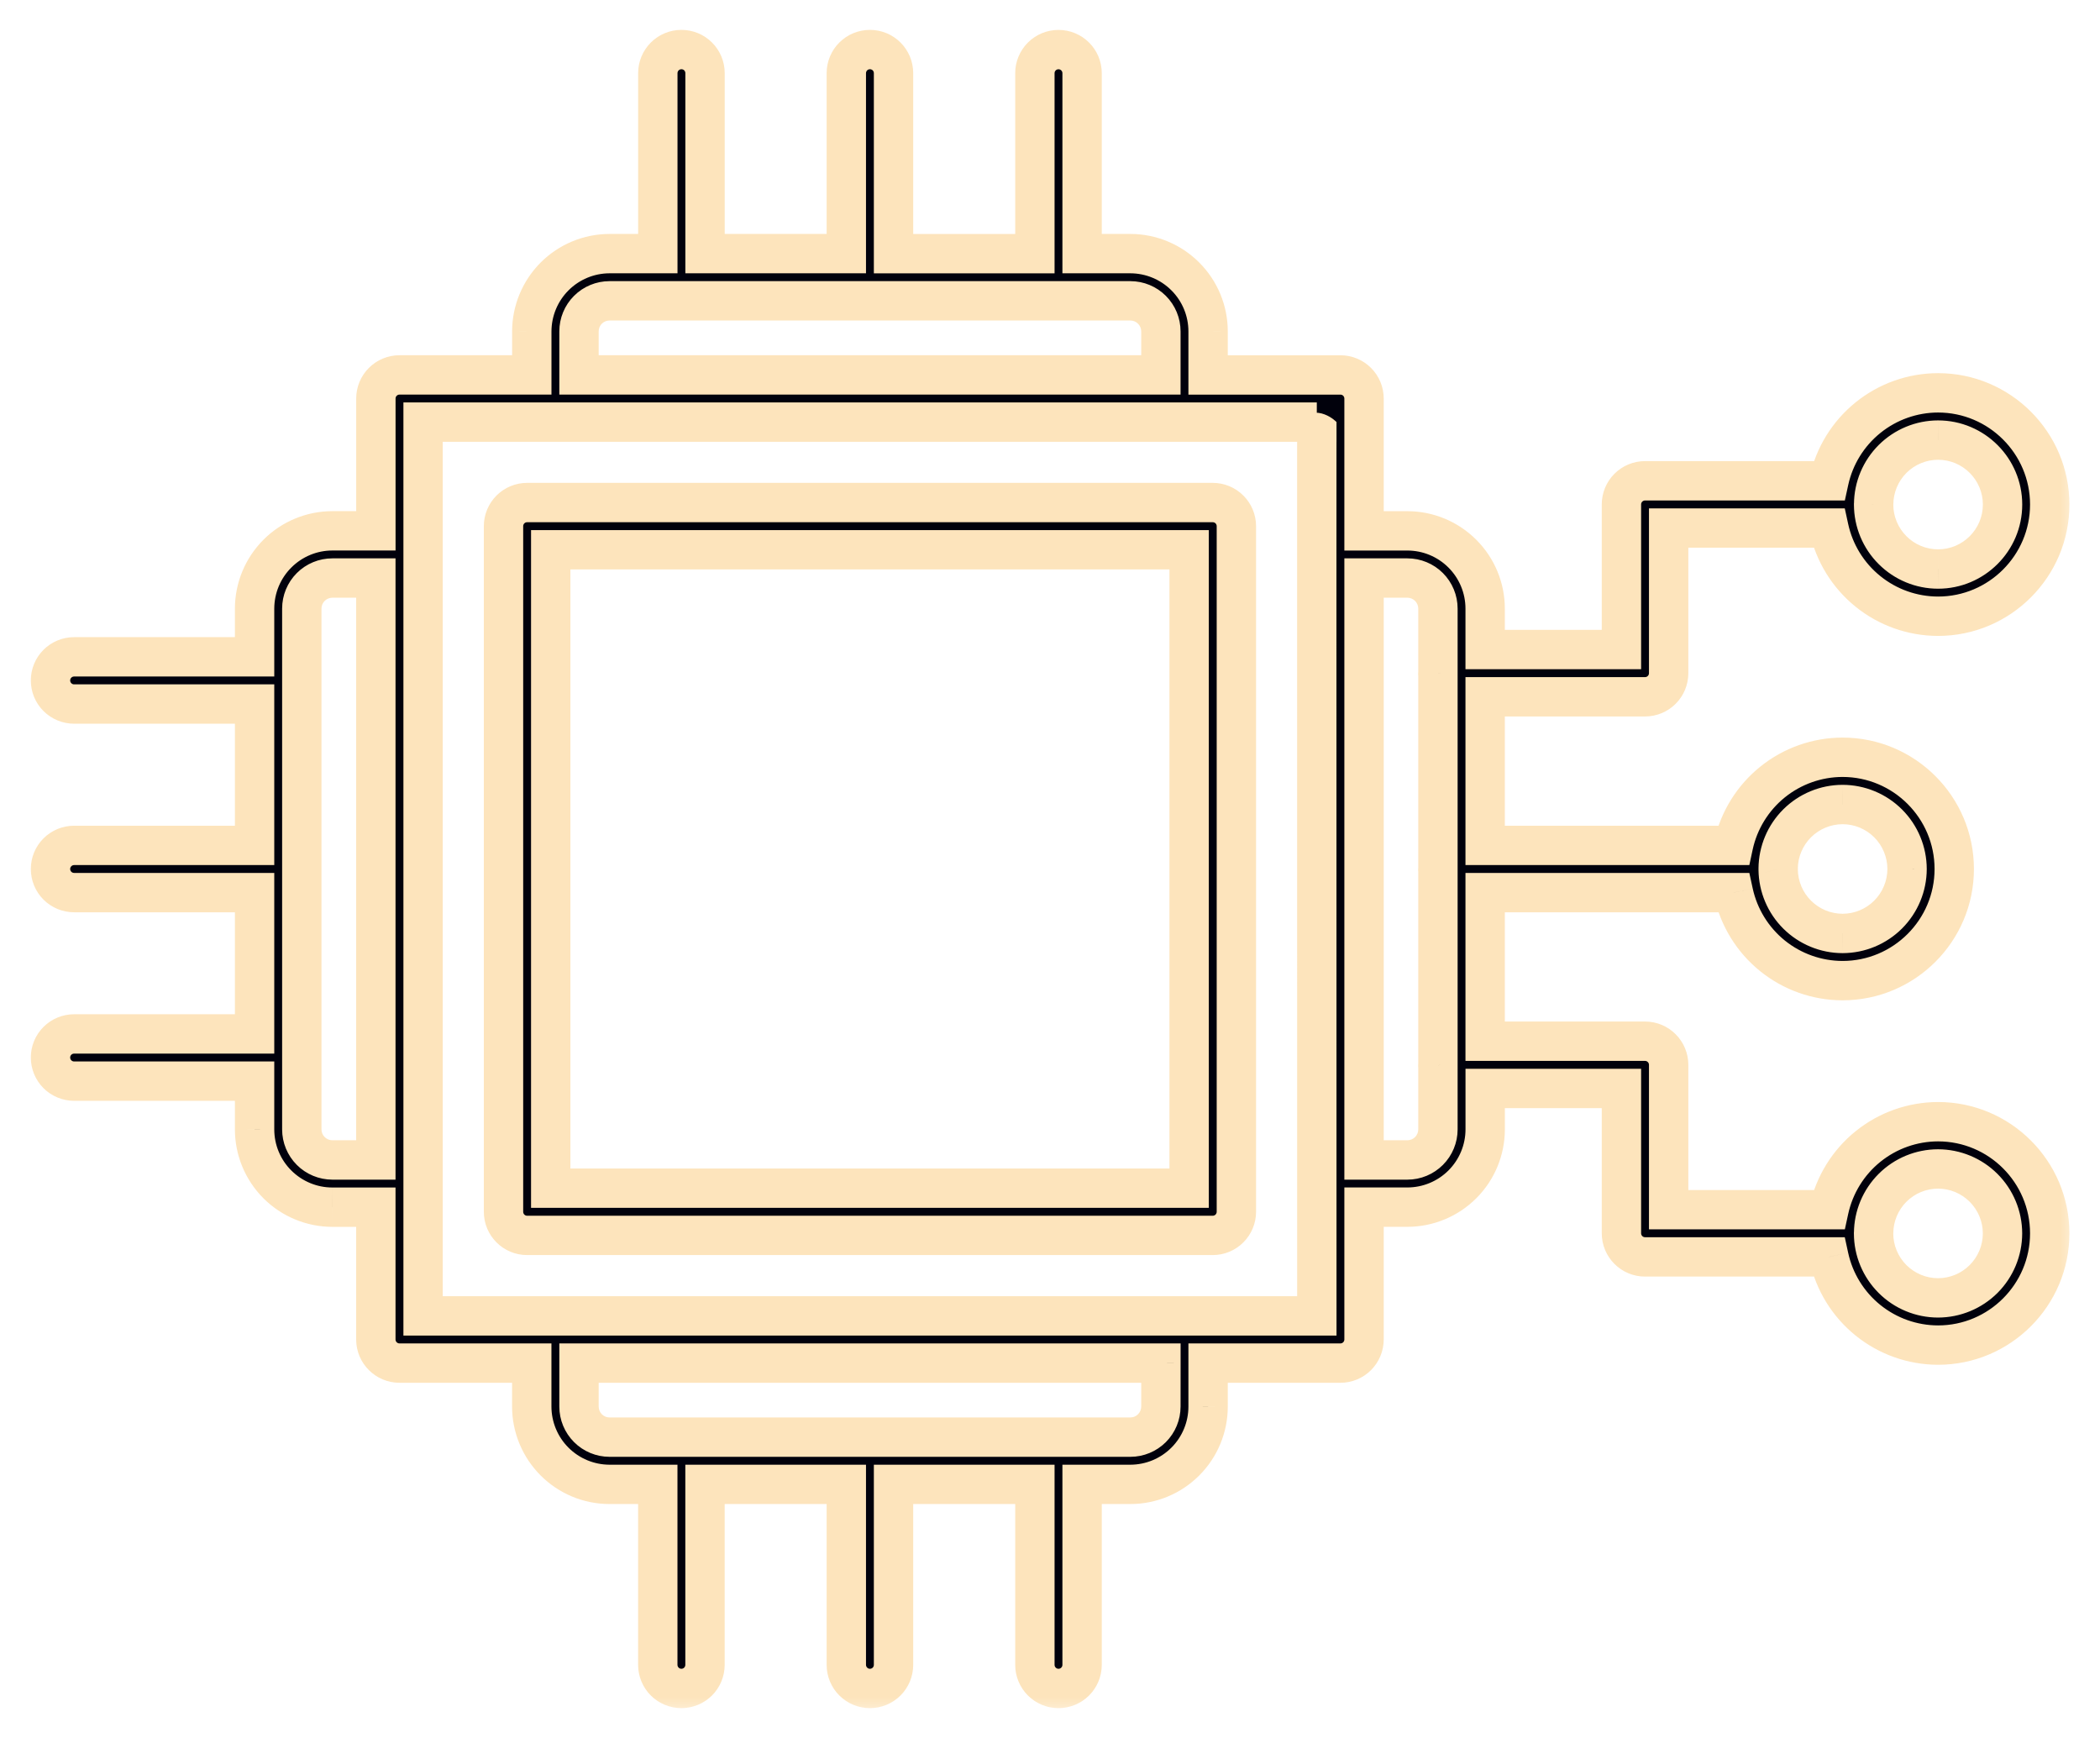
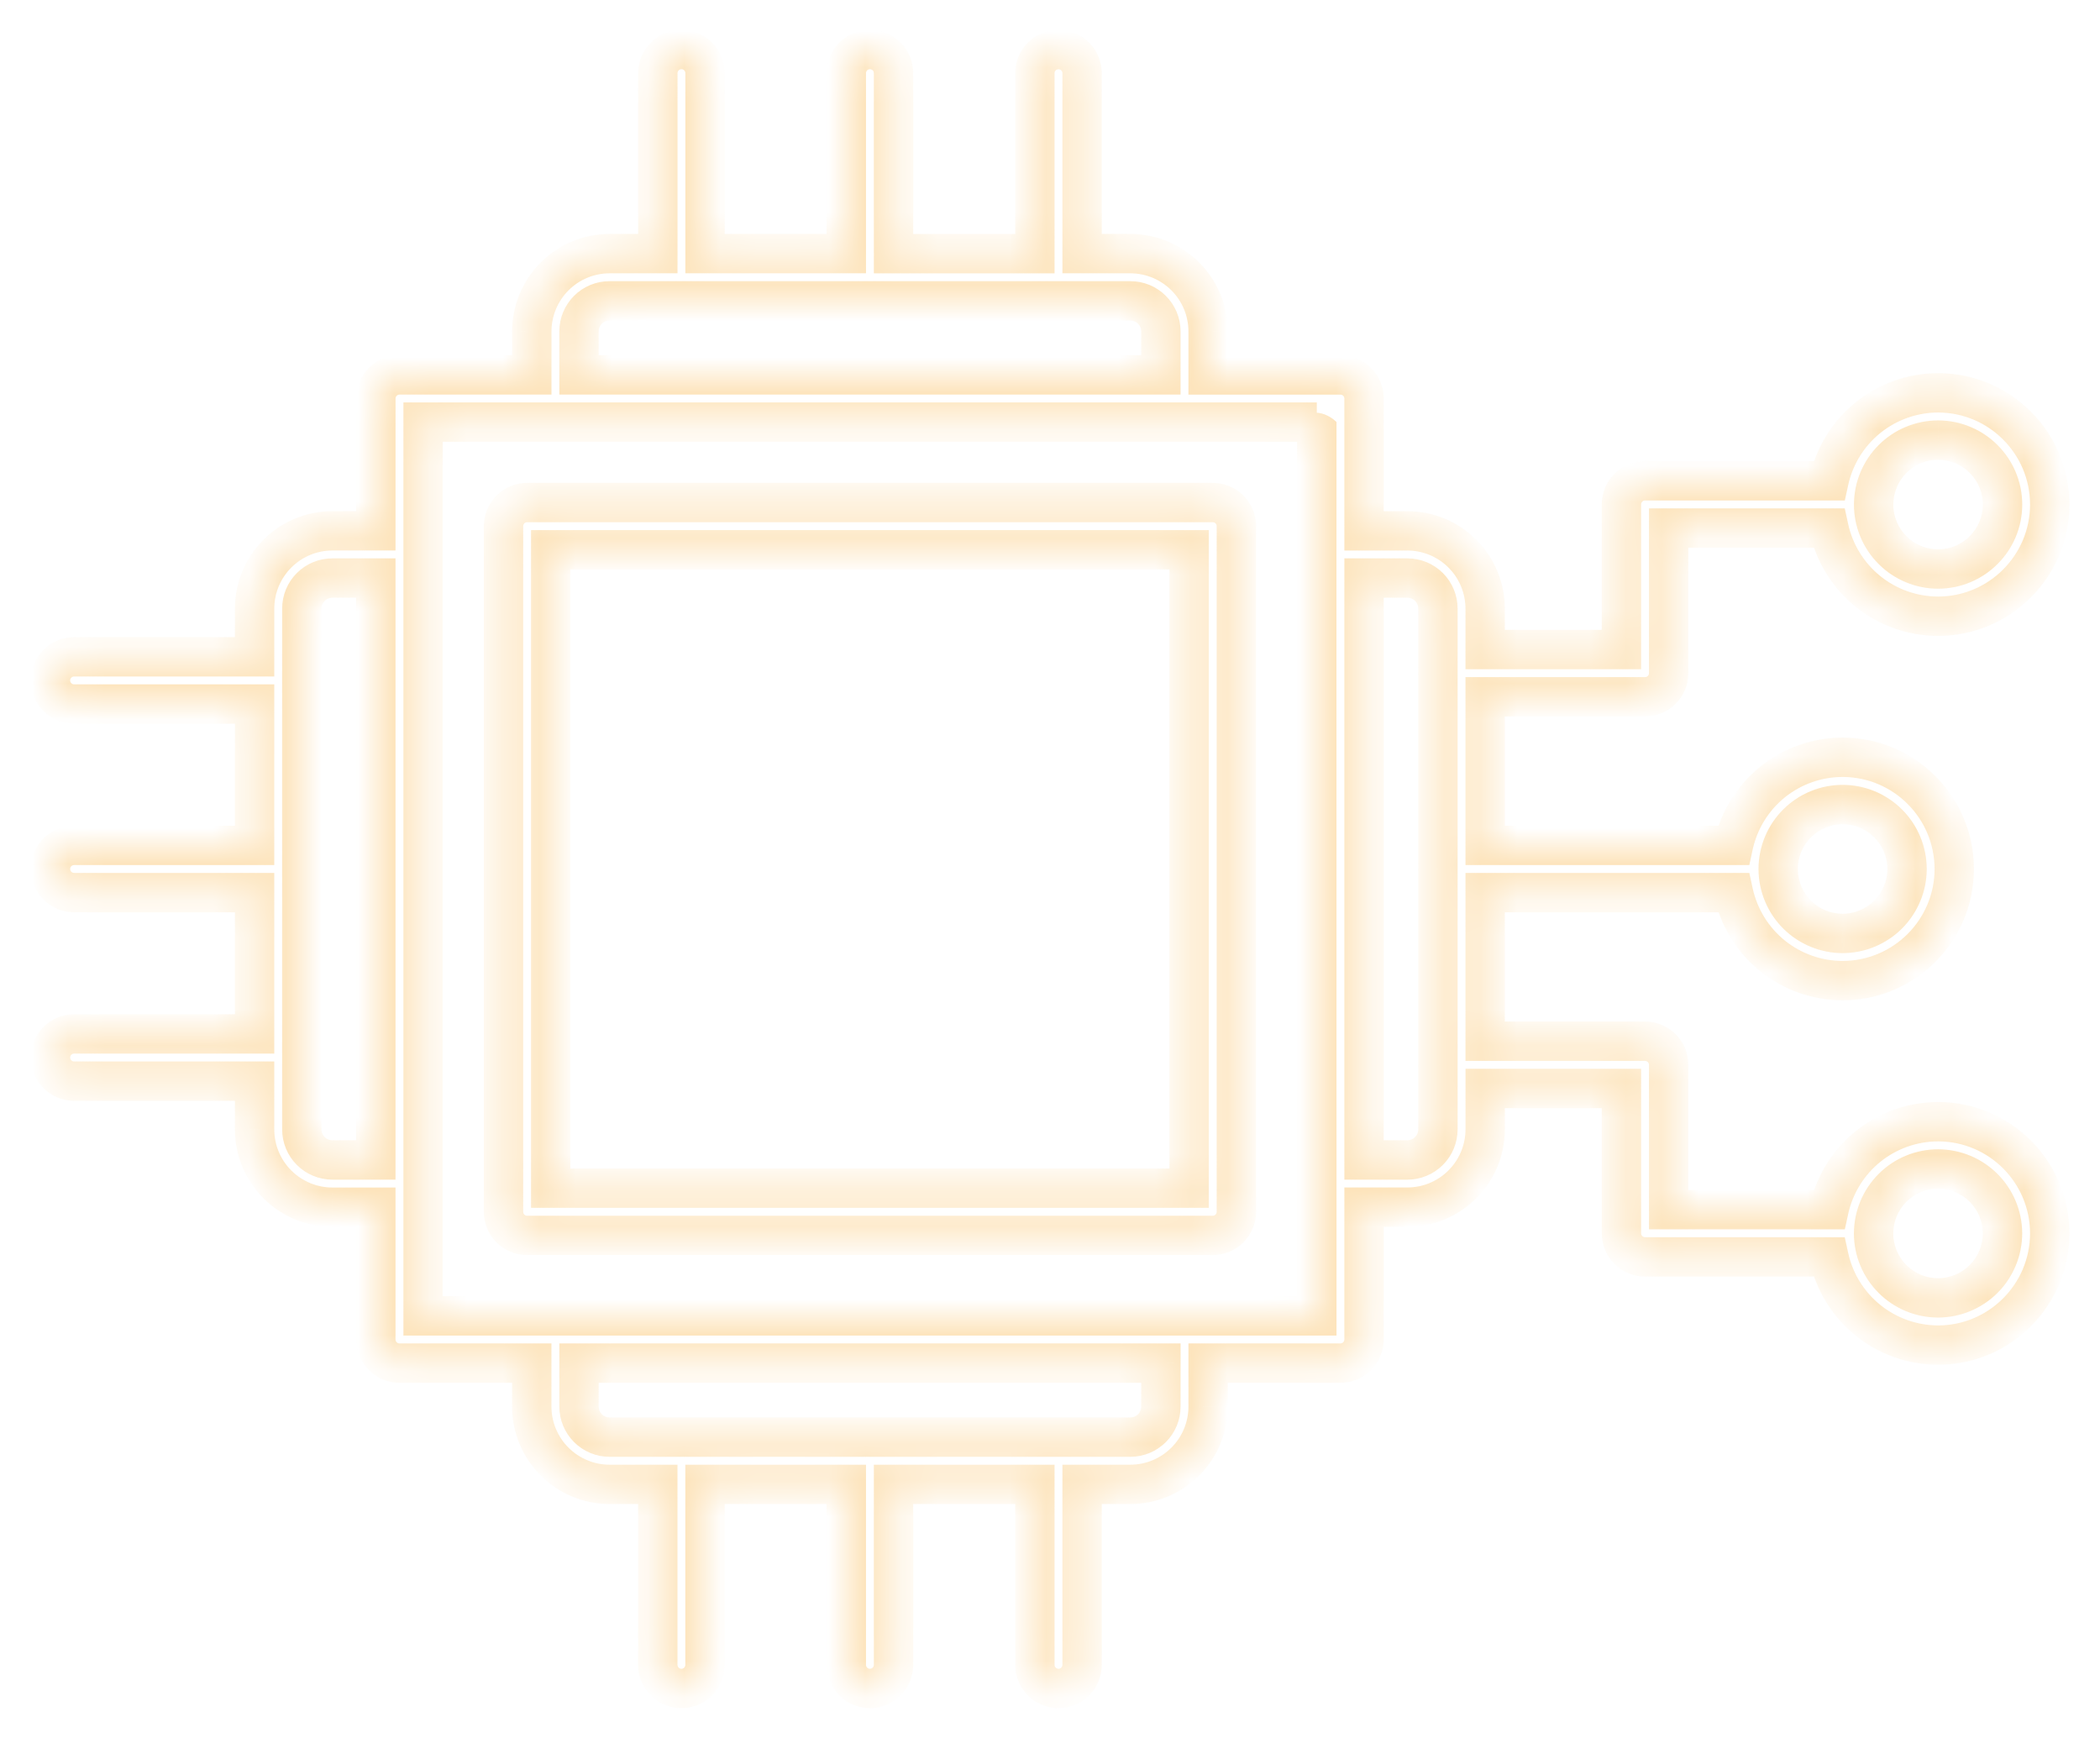
<svg xmlns="http://www.w3.org/2000/svg" width="58" height="48" viewBox="0 0 58 48" fill="none">
  <mask id="path-1-outside-1_4167_20560" maskUnits="userSpaceOnUse" x="0.395" y="0.368" width="57" height="47" fill="black">
-     <rect fill="white" x="0.395" y="0.368" width="57" height="47" />
    <path fill-rule="evenodd" clip-rule="evenodd" d="M1.586 28.746C1.708 28.624 1.874 28.555 2.047 28.555H7.031V24.652H2.047C1.874 24.652 1.708 24.584 1.586 24.462C1.463 24.339 1.395 24.173 1.395 24C1.395 23.827 1.463 23.662 1.586 23.539C1.708 23.417 1.874 23.348 2.047 23.348H7.031V19.445H2.047C1.874 19.445 1.708 19.376 1.586 19.254C1.463 19.131 1.395 18.965 1.395 18.793C1.395 18.619 1.463 18.454 1.586 18.331C1.708 18.209 1.874 18.14 2.047 18.14H7.032V16.808C7.032 16.239 7.259 15.693 7.661 15.29C8.064 14.888 8.61 14.661 9.179 14.66H10.382V11.006C10.382 10.834 10.45 10.668 10.572 10.545C10.695 10.423 10.861 10.354 11.034 10.354H14.688V9.153C14.688 8.583 14.915 8.037 15.317 7.635C15.72 7.232 16.266 7.005 16.835 7.005H18.168V2.02C18.168 1.847 18.237 1.681 18.36 1.559C18.482 1.437 18.648 1.368 18.821 1.368C18.994 1.368 19.16 1.437 19.282 1.559C19.404 1.681 19.473 1.847 19.473 2.02V7.005H23.375V2.02C23.375 1.847 23.443 1.681 23.566 1.559C23.688 1.437 23.854 1.368 24.027 1.368C24.2 1.368 24.366 1.437 24.488 1.559C24.61 1.681 24.679 1.847 24.679 2.02V7.006H28.582V2.021C28.582 1.848 28.651 1.682 28.773 1.56C28.896 1.438 29.062 1.369 29.235 1.369C29.407 1.369 29.573 1.438 29.696 1.56C29.818 1.682 29.887 1.848 29.887 2.021V7.005H31.219C31.788 7.005 32.334 7.232 32.737 7.634C33.14 8.037 33.366 8.583 33.367 9.153V10.355H37.022C37.194 10.355 37.36 10.424 37.483 10.546C37.605 10.668 37.674 10.834 37.674 11.007V14.661H38.871C39.441 14.662 39.986 14.888 40.389 15.291C40.792 15.694 41.018 16.24 41.019 16.809V17.939H44.782V13.931C44.782 13.758 44.851 13.592 44.973 13.47C45.096 13.347 45.262 13.279 45.434 13.279H50.515C50.666 12.591 51.046 11.976 51.593 11.534C52.141 11.092 52.823 10.851 53.527 10.849C55.228 10.849 56.612 12.233 56.612 13.934C56.612 15.635 55.228 17.02 53.527 17.02C52.822 17.018 52.139 16.776 51.59 16.333C51.042 15.89 50.662 15.273 50.513 14.584H46.087V18.593C46.087 18.765 46.018 18.931 45.896 19.054C45.773 19.176 45.608 19.245 45.434 19.245H41.019V23.349H47.876C48.025 22.66 48.406 22.043 48.954 21.601C49.502 21.158 50.185 20.916 50.889 20.914C52.59 20.914 53.974 22.298 53.974 24C53.974 25.701 52.59 27.084 50.889 27.084C50.185 27.083 49.503 26.841 48.955 26.399C48.407 25.957 48.027 25.34 47.877 24.652H41.019V28.757H45.434C45.608 28.757 45.773 28.826 45.896 28.948C46.018 29.07 46.087 29.236 46.087 29.409V33.409H50.515C50.666 32.722 51.046 32.106 51.593 31.664C52.141 31.223 52.823 30.981 53.527 30.98C55.228 30.98 56.612 32.363 56.612 34.064C56.612 35.765 55.228 37.149 53.527 37.149C52.822 37.148 52.139 36.906 51.59 36.463C51.042 36.02 50.662 35.402 50.513 34.713H45.434C45.074 34.713 44.782 34.421 44.782 34.061V30.061H41.02V31.192C41.019 31.761 40.793 32.307 40.39 32.71C39.987 33.112 39.441 33.339 38.872 33.34H37.674V36.994C37.674 37.167 37.605 37.333 37.483 37.455C37.36 37.578 37.194 37.646 37.022 37.646H33.367V38.848C33.366 39.417 33.14 39.963 32.737 40.366C32.335 40.769 31.789 40.995 31.22 40.996H29.887V45.98C29.887 46.153 29.818 46.319 29.696 46.441C29.573 46.564 29.407 46.633 29.235 46.633C29.062 46.633 28.896 46.564 28.773 46.441C28.651 46.319 28.582 46.153 28.582 45.98V40.996H24.679V45.98C24.679 46.153 24.61 46.319 24.488 46.441C24.366 46.564 24.2 46.633 24.027 46.633C23.854 46.633 23.688 46.564 23.566 46.441C23.443 46.319 23.375 46.153 23.375 45.98V40.996H19.472V45.98C19.472 46.153 19.403 46.319 19.281 46.441C19.159 46.564 18.993 46.633 18.82 46.633C18.647 46.633 18.481 46.564 18.359 46.441C18.236 46.319 18.168 46.153 18.168 45.98V40.996H16.834C16.265 40.995 15.719 40.769 15.317 40.366C14.914 39.964 14.687 39.418 14.687 38.848V37.646H11.033C10.673 37.646 10.381 37.354 10.381 36.994V33.34H9.179C8.609 33.34 8.063 33.113 7.661 32.711C7.258 32.308 7.032 31.762 7.031 31.192V29.86H2.047C1.874 29.86 1.708 29.791 1.586 29.668C1.463 29.546 1.395 29.38 1.395 29.207C1.395 29.034 1.463 28.868 1.586 28.746ZM54.785 32.806C54.451 32.473 53.999 32.285 53.527 32.285C53.056 32.286 52.605 32.472 52.272 32.804C51.938 33.136 51.75 33.587 51.748 34.058V34.062L51.747 34.069C51.748 34.54 51.937 34.992 52.27 35.325C52.604 35.658 53.055 35.845 53.527 35.846C53.999 35.845 54.452 35.657 54.785 35.323C55.119 34.99 55.307 34.537 55.308 34.065C55.307 33.593 55.119 33.14 54.785 32.806ZM52.149 22.742C51.815 22.408 51.362 22.22 50.89 22.22C50.421 22.22 49.97 22.407 49.637 22.738C49.304 23.069 49.115 23.518 49.111 23.987C49.111 23.99 49.112 23.992 49.112 23.995C49.113 23.997 49.114 23.999 49.114 24.001C49.114 24.004 49.113 24.006 49.112 24.009C49.112 24.011 49.111 24.013 49.111 24.015C49.116 24.484 49.305 24.933 49.638 25.263C49.971 25.594 50.421 25.779 50.89 25.78C51.362 25.78 51.815 25.592 52.149 25.259C52.483 24.925 52.67 24.472 52.671 24C52.671 23.528 52.483 23.076 52.149 22.742ZM55.308 13.935C55.308 12.953 54.51 12.154 53.528 12.154C53.057 12.155 52.606 12.342 52.273 12.674C51.939 13.006 51.751 13.457 51.748 13.927V13.932L51.748 13.939C51.749 14.41 51.937 14.862 52.271 15.195C52.604 15.528 53.056 15.715 53.528 15.716C54.509 15.716 55.308 14.917 55.308 13.935ZM31.815 39.445C31.974 39.286 32.062 39.072 32.062 38.848L32.063 37.646H15.992V38.848C15.992 39.072 16.081 39.286 16.239 39.445C16.397 39.603 16.612 39.692 16.835 39.692H31.219C31.443 39.692 31.657 39.603 31.815 39.445ZM39.468 16.212C39.309 16.054 39.095 15.965 38.871 15.965H37.674V32.036H38.871C39.095 32.036 39.309 31.947 39.468 31.789C39.626 31.631 39.715 31.416 39.715 31.192V29.423L39.712 29.41C39.712 29.408 39.712 29.406 39.713 29.404C39.714 29.402 39.715 29.4 39.715 29.397V24.014L39.712 24.001C39.712 24 39.712 23.998 39.713 23.996C39.714 23.994 39.715 23.991 39.715 23.989V18.606L39.712 18.593C39.712 18.591 39.712 18.589 39.713 18.587C39.714 18.585 39.715 18.583 39.715 18.58V16.808C39.715 16.584 39.626 16.37 39.468 16.212ZM16.238 8.555C16.08 8.713 15.991 8.928 15.991 9.152V10.354H32.062V9.152C32.062 8.928 31.974 8.714 31.816 8.556C31.658 8.397 31.443 8.308 31.22 8.308H16.834C16.611 8.308 16.396 8.397 16.238 8.555ZM36.369 11.659H11.685V36.342H36.369C36.366 15.998 36.369 11.57 36.369 11.659ZM8.582 16.212C8.424 16.37 8.335 16.584 8.335 16.808V31.192C8.335 31.416 8.424 31.631 8.582 31.789C8.74 31.947 8.954 32.036 9.178 32.036H10.381V15.965H9.179C8.955 15.965 8.741 16.054 8.582 16.212ZM33.495 34.12H14.558C14.198 34.12 13.906 33.828 13.906 33.468V14.531C13.906 14.358 13.975 14.193 14.097 14.07C14.22 13.948 14.386 13.879 14.558 13.879H33.495C33.668 13.879 33.834 13.948 33.956 14.07C34.078 14.193 34.147 14.358 34.147 14.531V33.468C34.147 33.641 34.078 33.807 33.956 33.929C33.834 34.051 33.668 34.12 33.495 34.12ZM32.843 15.184H15.211V32.816H32.843V15.184Z" />
  </mask>
-   <path fill-rule="evenodd" clip-rule="evenodd" d="M1.586 28.746C1.708 28.624 1.874 28.555 2.047 28.555H7.031V24.652H2.047C1.874 24.652 1.708 24.584 1.586 24.462C1.463 24.339 1.395 24.173 1.395 24C1.395 23.827 1.463 23.662 1.586 23.539C1.708 23.417 1.874 23.348 2.047 23.348H7.031V19.445H2.047C1.874 19.445 1.708 19.376 1.586 19.254C1.463 19.131 1.395 18.965 1.395 18.793C1.395 18.619 1.463 18.454 1.586 18.331C1.708 18.209 1.874 18.14 2.047 18.14H7.032V16.808C7.032 16.239 7.259 15.693 7.661 15.29C8.064 14.888 8.61 14.661 9.179 14.66H10.382V11.006C10.382 10.834 10.45 10.668 10.572 10.545C10.695 10.423 10.861 10.354 11.034 10.354H14.688V9.153C14.688 8.583 14.915 8.037 15.317 7.635C15.72 7.232 16.266 7.005 16.835 7.005H18.168V2.02C18.168 1.847 18.237 1.681 18.36 1.559C18.482 1.437 18.648 1.368 18.821 1.368C18.994 1.368 19.16 1.437 19.282 1.559C19.404 1.681 19.473 1.847 19.473 2.02V7.005H23.375V2.02C23.375 1.847 23.443 1.681 23.566 1.559C23.688 1.437 23.854 1.368 24.027 1.368C24.2 1.368 24.366 1.437 24.488 1.559C24.61 1.681 24.679 1.847 24.679 2.02V7.006H28.582V2.021C28.582 1.848 28.651 1.682 28.773 1.56C28.896 1.438 29.062 1.369 29.235 1.369C29.407 1.369 29.573 1.438 29.696 1.56C29.818 1.682 29.887 1.848 29.887 2.021V7.005H31.219C31.788 7.005 32.334 7.232 32.737 7.634C33.14 8.037 33.366 8.583 33.367 9.153V10.355H37.022C37.194 10.355 37.36 10.424 37.483 10.546C37.605 10.668 37.674 10.834 37.674 11.007V14.661H38.871C39.441 14.662 39.986 14.888 40.389 15.291C40.792 15.694 41.018 16.24 41.019 16.809V17.939H44.782V13.931C44.782 13.758 44.851 13.592 44.973 13.47C45.096 13.347 45.262 13.279 45.434 13.279H50.515C50.666 12.591 51.046 11.976 51.593 11.534C52.141 11.092 52.823 10.851 53.527 10.849C55.228 10.849 56.612 12.233 56.612 13.934C56.612 15.635 55.228 17.02 53.527 17.02C52.822 17.018 52.139 16.776 51.59 16.333C51.042 15.89 50.662 15.273 50.513 14.584H46.087V18.593C46.087 18.765 46.018 18.931 45.896 19.054C45.773 19.176 45.608 19.245 45.434 19.245H41.019V23.349H47.876C48.025 22.66 48.406 22.043 48.954 21.601C49.502 21.158 50.185 20.916 50.889 20.914C52.59 20.914 53.974 22.298 53.974 24C53.974 25.701 52.59 27.084 50.889 27.084C50.185 27.083 49.503 26.841 48.955 26.399C48.407 25.957 48.027 25.34 47.877 24.652H41.019V28.757H45.434C45.608 28.757 45.773 28.826 45.896 28.948C46.018 29.07 46.087 29.236 46.087 29.409V33.409H50.515C50.666 32.722 51.046 32.106 51.593 31.664C52.141 31.223 52.823 30.981 53.527 30.98C55.228 30.98 56.612 32.363 56.612 34.064C56.612 35.765 55.228 37.149 53.527 37.149C52.822 37.148 52.139 36.906 51.59 36.463C51.042 36.02 50.662 35.402 50.513 34.713H45.434C45.074 34.713 44.782 34.421 44.782 34.061V30.061H41.02V31.192C41.019 31.761 40.793 32.307 40.39 32.71C39.987 33.112 39.441 33.339 38.872 33.34H37.674V36.994C37.674 37.167 37.605 37.333 37.483 37.455C37.36 37.578 37.194 37.646 37.022 37.646H33.367V38.848C33.366 39.417 33.14 39.963 32.737 40.366C32.335 40.769 31.789 40.995 31.22 40.996H29.887V45.98C29.887 46.153 29.818 46.319 29.696 46.441C29.573 46.564 29.407 46.633 29.235 46.633C29.062 46.633 28.896 46.564 28.773 46.441C28.651 46.319 28.582 46.153 28.582 45.98V40.996H24.679V45.98C24.679 46.153 24.61 46.319 24.488 46.441C24.366 46.564 24.2 46.633 24.027 46.633C23.854 46.633 23.688 46.564 23.566 46.441C23.443 46.319 23.375 46.153 23.375 45.98V40.996H19.472V45.98C19.472 46.153 19.403 46.319 19.281 46.441C19.159 46.564 18.993 46.633 18.82 46.633C18.647 46.633 18.481 46.564 18.359 46.441C18.236 46.319 18.168 46.153 18.168 45.98V40.996H16.834C16.265 40.995 15.719 40.769 15.317 40.366C14.914 39.964 14.687 39.418 14.687 38.848V37.646H11.033C10.673 37.646 10.381 37.354 10.381 36.994V33.34H9.179C8.609 33.34 8.063 33.113 7.661 32.711C7.258 32.308 7.032 31.762 7.031 31.192V29.86H2.047C1.874 29.86 1.708 29.791 1.586 29.668C1.463 29.546 1.395 29.38 1.395 29.207C1.395 29.034 1.463 28.868 1.586 28.746ZM54.785 32.806C54.451 32.473 53.999 32.285 53.527 32.285C53.056 32.286 52.605 32.472 52.272 32.804C51.938 33.136 51.75 33.587 51.748 34.058V34.062L51.747 34.069C51.748 34.54 51.937 34.992 52.27 35.325C52.604 35.658 53.055 35.845 53.527 35.846C53.999 35.845 54.452 35.657 54.785 35.323C55.119 34.99 55.307 34.537 55.308 34.065C55.307 33.593 55.119 33.14 54.785 32.806ZM52.149 22.742C51.815 22.408 51.362 22.22 50.89 22.22C50.421 22.22 49.97 22.407 49.637 22.738C49.304 23.069 49.115 23.518 49.111 23.987C49.111 23.99 49.112 23.992 49.112 23.995C49.113 23.997 49.114 23.999 49.114 24.001C49.114 24.004 49.113 24.006 49.112 24.009C49.112 24.011 49.111 24.013 49.111 24.015C49.116 24.484 49.305 24.933 49.638 25.263C49.971 25.594 50.421 25.779 50.89 25.78C51.362 25.78 51.815 25.592 52.149 25.259C52.483 24.925 52.67 24.472 52.671 24C52.671 23.528 52.483 23.076 52.149 22.742ZM55.308 13.935C55.308 12.953 54.51 12.154 53.528 12.154C53.057 12.155 52.606 12.342 52.273 12.674C51.939 13.006 51.751 13.457 51.748 13.927V13.932L51.748 13.939C51.749 14.41 51.937 14.862 52.271 15.195C52.604 15.528 53.056 15.715 53.528 15.716C54.509 15.716 55.308 14.917 55.308 13.935ZM31.815 39.445C31.974 39.286 32.062 39.072 32.062 38.848L32.063 37.646H15.992V38.848C15.992 39.072 16.081 39.286 16.239 39.445C16.397 39.603 16.612 39.692 16.835 39.692H31.219C31.443 39.692 31.657 39.603 31.815 39.445ZM39.468 16.212C39.309 16.054 39.095 15.965 38.871 15.965H37.674V32.036H38.871C39.095 32.036 39.309 31.947 39.468 31.789C39.626 31.631 39.715 31.416 39.715 31.192V29.423L39.712 29.41C39.712 29.408 39.712 29.406 39.713 29.404C39.714 29.402 39.715 29.4 39.715 29.397V24.014L39.712 24.001C39.712 24 39.712 23.998 39.713 23.996C39.714 23.994 39.715 23.991 39.715 23.989V18.606L39.712 18.593C39.712 18.591 39.712 18.589 39.713 18.587C39.714 18.585 39.715 18.583 39.715 18.58V16.808C39.715 16.584 39.626 16.37 39.468 16.212ZM16.238 8.555C16.08 8.713 15.991 8.928 15.991 9.152V10.354H32.062V9.152C32.062 8.928 31.974 8.714 31.816 8.556C31.658 8.397 31.443 8.308 31.22 8.308H16.834C16.611 8.308 16.396 8.397 16.238 8.555ZM36.369 11.659H11.685V36.342H36.369C36.366 15.998 36.369 11.57 36.369 11.659ZM8.582 16.212C8.424 16.37 8.335 16.584 8.335 16.808V31.192C8.335 31.416 8.424 31.631 8.582 31.789C8.74 31.947 8.954 32.036 9.178 32.036H10.381V15.965H9.179C8.955 15.965 8.741 16.054 8.582 16.212ZM33.495 34.12H14.558C14.198 34.12 13.906 33.828 13.906 33.468V14.531C13.906 14.358 13.975 14.193 14.097 14.07C14.22 13.948 14.386 13.879 14.558 13.879H33.495C33.668 13.879 33.834 13.948 33.956 14.07C34.078 14.193 34.147 14.358 34.147 14.531V33.468C34.147 33.641 34.078 33.807 33.956 33.929C33.834 34.051 33.668 34.12 33.495 34.12ZM32.843 15.184H15.211V32.816H32.843V15.184Z" fill="#01010C" />
-   <path d="M1.586 28.746L1.97 29.13L1.586 28.746ZM7.031 28.555V29.099H7.575V28.555H7.031ZM7.031 24.652H7.575V24.109H7.031V24.652ZM1.586 24.462L1.97 24.077L1.586 24.462ZM1.586 23.539L1.97 23.924L1.586 23.539ZM7.031 23.348V23.892H7.575V23.348H7.031ZM7.031 19.445H7.575V18.901H7.031V19.445ZM1.586 19.254L1.97 18.869L1.97 18.869L1.586 19.254ZM1.586 18.331L1.97 18.716L1.586 18.331ZM7.032 18.14V18.684H7.575V18.14H7.032ZM7.032 16.808L6.488 16.808V16.808H7.032ZM7.661 15.29L8.046 15.675H8.046L7.661 15.29ZM9.179 14.66V14.117L9.178 14.117L9.179 14.66ZM10.382 14.66V15.204H10.925V14.66H10.382ZM14.688 10.354V10.898H15.231V10.354H14.688ZM14.688 9.153L14.144 9.152V9.153H14.688ZM15.317 7.635L15.702 8.019L15.317 7.635ZM16.835 7.005V6.461L16.835 6.461L16.835 7.005ZM18.168 7.005V7.548H18.712V7.005H18.168ZM18.36 1.559L17.975 1.175L17.975 1.175L18.36 1.559ZM19.473 7.005H18.929V7.548H19.473V7.005ZM23.375 7.005V7.548H23.918V7.005H23.375ZM23.566 1.559L23.181 1.175L23.181 1.175L23.566 1.559ZM24.679 7.006H24.135V7.549H24.679V7.006ZM28.582 7.006V7.549H29.126V7.006H28.582ZM28.773 1.56L29.158 1.944V1.944L28.773 1.56ZM29.696 1.56L29.311 1.944V1.944L29.696 1.56ZM29.887 7.005H29.343V7.548H29.887V7.005ZM31.219 7.005L31.219 6.461H31.219V7.005ZM32.737 7.634L33.121 7.25L33.121 7.25L32.737 7.634ZM33.367 9.153H33.91V9.152L33.367 9.153ZM33.367 10.355H32.823V10.899H33.367V10.355ZM37.483 10.546L37.867 10.162L37.867 10.162L37.483 10.546ZM37.674 14.661H37.13V15.205H37.674V14.661ZM38.871 14.661L38.872 14.118H38.871V14.661ZM41.019 16.809H41.562L41.562 16.808L41.019 16.809ZM41.019 17.939H40.475V18.483H41.019V17.939ZM44.782 17.939V18.483H45.326V17.939H44.782ZM44.973 13.47L45.358 13.854V13.854L44.973 13.47ZM50.515 13.279V13.822H50.953L51.046 13.395L50.515 13.279ZM51.593 11.534L51.252 11.111V11.111L51.593 11.534ZM53.527 10.849V10.306L53.526 10.306L53.527 10.849ZM53.527 17.02L53.526 17.563H53.527V17.02ZM51.59 16.333L51.249 16.756V16.756L51.59 16.333ZM50.513 14.584L51.044 14.469L50.951 14.04H50.513V14.584ZM46.087 14.584V14.04H45.543V14.584H46.087ZM45.896 19.054L46.28 19.438L46.28 19.438L45.896 19.054ZM41.019 19.245V18.701H40.475V19.245H41.019ZM41.019 23.349H40.475V23.892H41.019V23.349ZM47.876 23.349V23.892H48.315L48.407 23.464L47.876 23.349ZM50.889 20.914V20.371L50.888 20.371L50.889 20.914ZM50.889 27.084L50.888 27.627H50.889V27.084ZM48.955 26.399L49.296 25.976V25.976L48.955 26.399ZM47.877 24.652L48.408 24.537L48.315 24.109H47.877V24.652ZM41.019 24.652V24.109H40.475V24.652H41.019ZM41.019 28.757H40.475V29.3H41.019V28.757ZM45.896 28.948L46.28 28.564L46.28 28.564L45.896 28.948ZM46.087 33.409H45.543V33.953H46.087V33.409ZM50.515 33.409V33.953H50.953L51.046 33.525L50.515 33.409ZM51.593 31.664L51.252 31.241V31.241L51.593 31.664ZM53.527 30.98V30.436L53.526 30.436L53.527 30.98ZM53.527 37.149L53.526 37.693H53.527V37.149ZM51.59 36.463L51.249 36.885L51.249 36.885L51.59 36.463ZM50.513 34.713L51.044 34.599L50.951 34.17H50.513V34.713ZM44.782 30.061H45.326V29.518H44.782V30.061ZM41.02 30.061V29.518H40.476V30.061H41.02ZM41.02 31.192L41.563 31.192V31.192H41.02ZM40.39 32.71L40.774 33.094V33.094L40.39 32.71ZM38.872 33.34V33.883L38.873 33.883L38.872 33.34ZM37.674 33.34V32.796H37.13V33.34H37.674ZM33.367 37.646V37.103H32.823V37.646H33.367ZM33.367 38.848L33.91 38.849V38.848H33.367ZM32.737 40.366L33.122 40.75H33.122L32.737 40.366ZM31.22 40.996V41.539L31.22 41.539L31.22 40.996ZM29.887 40.996V40.453H29.343V40.996H29.887ZM28.582 40.996H29.126V40.453H28.582V40.996ZM24.679 40.996V40.453H24.135V40.996H24.679ZM23.566 46.441L23.181 46.826L23.181 46.826L23.566 46.441ZM23.375 40.996H23.918V40.453H23.375V40.996ZM19.472 40.996V40.453H18.928V40.996H19.472ZM19.281 46.441L18.897 46.057L18.897 46.057L19.281 46.441ZM18.168 40.996H18.711V40.453H18.168V40.996ZM16.834 40.996L16.834 41.539H16.834V40.996ZM15.317 40.366L14.932 40.75H14.932L15.317 40.366ZM14.687 38.848H14.143L14.143 38.849L14.687 38.848ZM14.687 37.646H15.23V37.103H14.687V37.646ZM10.381 33.34H10.924V32.797H10.381V33.34ZM9.179 33.34L9.178 33.884H9.179V33.34ZM7.661 32.711L7.276 33.095L7.276 33.095L7.661 32.711ZM7.031 31.192H6.488L6.488 31.193L7.031 31.192ZM7.031 29.86H7.575V29.316H7.031V29.86ZM1.586 29.668L1.97 29.284L1.97 29.284L1.586 29.668ZM53.527 32.285L53.527 31.741L53.526 31.741L53.527 32.285ZM54.785 32.806L55.169 32.422L55.169 32.422L54.785 32.806ZM52.272 32.804L52.655 33.189L52.655 33.189L52.272 32.804ZM51.748 34.058L51.204 34.055V34.058H51.748ZM51.748 34.062L52.287 34.13L52.291 34.096V34.062H51.748ZM51.747 34.069L51.207 34.002L51.203 34.036L51.203 34.071L51.747 34.069ZM52.27 35.325L52.654 34.94V34.94L52.27 35.325ZM53.527 35.846L53.526 36.389L53.527 36.389L53.527 35.846ZM55.308 34.065L55.851 34.065L55.851 34.064L55.308 34.065ZM50.89 22.22L50.891 21.676L50.889 21.676L50.89 22.22ZM52.149 22.742L51.765 23.126L52.149 22.742ZM49.637 22.738L49.254 22.352L49.254 22.352L49.637 22.738ZM49.111 23.987L48.568 23.983V23.987H49.111ZM49.112 23.995L48.59 24.144L48.59 24.145L49.112 23.995ZM49.112 24.009L49.635 24.159L49.635 24.158L49.112 24.009ZM49.111 24.015H48.568L48.568 24.02L49.111 24.015ZM49.638 25.263L49.255 25.649V25.649L49.638 25.263ZM50.89 25.78L50.889 26.324L50.891 26.324L50.89 25.78ZM52.149 25.259L52.533 25.643L52.533 25.643L52.149 25.259ZM52.671 24L53.215 24.001L53.215 24L52.671 24ZM53.528 12.154V11.611L53.526 11.611L53.528 12.154ZM52.273 12.674L52.656 13.059L52.656 13.059L52.273 12.674ZM51.748 13.927L51.205 13.924V13.927H51.748ZM51.748 13.932L52.288 13.999L52.292 13.966V13.932H51.748ZM51.748 13.939L51.208 13.871L51.204 13.905L51.204 13.94L51.748 13.939ZM52.271 15.195L52.655 14.81V14.81L52.271 15.195ZM53.528 15.716L53.527 16.259H53.528V15.716ZM32.062 38.848L31.519 38.848V38.848H32.062ZM31.815 39.445L31.431 39.06L31.431 39.06L31.815 39.445ZM32.063 37.646L32.607 37.647L32.607 37.103H32.063V37.646ZM15.992 37.646V37.103H15.448V37.646H15.992ZM16.239 39.445L16.623 39.06L16.623 39.06L16.239 39.445ZM39.468 16.212L39.852 15.827L39.852 15.827L39.468 16.212ZM37.674 15.965V15.421H37.13V15.965H37.674ZM37.674 32.036H37.13V32.58H37.674V32.036ZM39.468 31.789L39.852 32.173L39.852 32.173L39.468 31.789ZM39.715 29.423H40.258V29.369L40.248 29.316L39.715 29.423ZM39.712 29.41H39.168V29.464L39.179 29.517L39.712 29.41ZM39.713 29.404L40.231 29.568L40.231 29.568L39.713 29.404ZM39.715 24.014H40.258V23.96L40.248 23.908L39.715 24.014ZM39.712 24.001H39.168V24.055L39.179 24.108L39.712 24.001ZM39.713 23.996L40.231 24.16L40.231 24.16L39.713 23.996ZM39.715 18.606H40.258V18.552L40.248 18.499L39.715 18.606ZM39.712 18.593H39.168V18.646L39.179 18.699L39.712 18.593ZM39.713 18.587L40.231 18.751L40.231 18.751L39.713 18.587ZM16.238 8.555L15.854 8.171L15.854 8.171L16.238 8.555ZM15.991 10.354H15.448V10.898H15.991V10.354ZM32.062 10.354V10.898H32.606V10.354H32.062ZM31.22 8.308L31.22 7.765H31.22V8.308ZM11.685 11.659V11.115H11.142V11.659H11.685ZM36.369 11.659V12.202H36.913V11.659H36.369ZM11.685 36.342H11.142V36.886H11.685V36.342ZM36.369 36.342V36.886H36.913L36.913 36.342L36.369 36.342ZM8.582 16.212L8.967 16.596L8.967 16.596L8.582 16.212ZM8.335 31.192L8.879 31.192V31.192H8.335ZM8.582 31.789L8.967 31.404L8.967 31.404L8.582 31.789ZM9.178 32.036L9.177 32.58H9.178V32.036ZM10.381 32.036V32.58H10.924V32.036H10.381ZM10.381 15.965H10.924V15.421H10.381V15.965ZM14.097 14.07L14.482 14.454L14.482 14.454L14.097 14.07ZM33.956 14.07L34.34 13.686L34.34 13.686L33.956 14.07ZM33.956 33.929L34.34 34.313L34.34 34.313L33.956 33.929ZM15.211 15.184V14.64H14.667V15.184H15.211ZM32.843 15.184H33.386V14.64H32.843V15.184ZM15.211 32.816H14.667V33.359H15.211V32.816ZM32.843 32.816V33.359H33.386V32.816H32.843ZM2.047 28.012C1.73 28.012 1.425 28.138 1.201 28.362L1.97 29.13C1.99 29.11 2.018 29.099 2.047 29.099V28.012ZM7.031 28.012H2.047V29.099H7.031V28.012ZM6.488 24.652V28.555H7.575V24.652H6.488ZM2.047 25.196H7.031V24.109H2.047V25.196ZM1.201 24.846C1.425 25.07 1.73 25.196 2.047 25.196V24.109C2.018 24.109 1.99 24.098 1.97 24.077L1.201 24.846ZM0.851 24C0.851 24.317 0.977 24.622 1.201 24.846L1.97 24.077C1.949 24.057 1.938 24.029 1.938 24H0.851ZM1.201 23.155C0.977 23.379 0.851 23.683 0.851 24H1.938C1.938 23.971 1.949 23.944 1.97 23.924L1.201 23.155ZM2.047 22.805C1.73 22.805 1.425 22.931 1.201 23.155L1.97 23.924C1.99 23.903 2.018 23.892 2.047 23.892V22.805ZM7.031 22.805H2.047V23.892H7.031V22.805ZM6.488 19.445V23.348H7.575V19.445H6.488ZM2.047 19.988H7.031V18.901H2.047V19.988ZM1.201 19.638C1.425 19.862 1.73 19.988 2.047 19.988V18.901C2.018 18.901 1.99 18.89 1.97 18.869L1.201 19.638ZM0.851 18.793C0.851 19.11 0.977 19.414 1.201 19.638L1.97 18.869C1.949 18.849 1.938 18.821 1.938 18.793H0.851ZM1.201 17.947C0.977 18.171 0.851 18.475 0.851 18.793H1.938C1.938 18.764 1.949 18.736 1.97 18.716L1.201 17.947ZM2.047 17.597C1.73 17.597 1.425 17.723 1.201 17.947L1.97 18.716C1.99 18.695 2.018 18.684 2.047 18.684V17.597ZM7.032 17.597H2.047V18.684H7.032V17.597ZM6.488 16.808V18.14H7.575V16.808H6.488ZM7.277 14.906C6.773 15.411 6.489 16.094 6.488 16.808L7.575 16.809C7.576 16.383 7.745 15.975 8.046 15.675L7.277 14.906ZM9.178 14.117C8.465 14.118 7.781 14.402 7.277 14.906L8.046 15.675C8.346 15.374 8.754 15.204 9.18 15.204L9.178 14.117ZM10.382 14.117H9.179V15.204H10.382V14.117ZM9.838 11.006V14.66H10.925V11.006H9.838ZM10.188 10.161C9.964 10.385 9.838 10.689 9.838 11.006H10.925C10.925 10.978 10.936 10.95 10.957 10.93L10.188 10.161ZM11.034 9.811C10.717 9.811 10.412 9.937 10.188 10.161L10.957 10.93C10.977 10.909 11.005 10.898 11.034 10.898V9.811ZM14.688 9.811H11.034V10.898H14.688V9.811ZM14.144 9.153V10.354H15.231V9.153H14.144ZM14.933 7.25C14.429 7.755 14.145 8.439 14.144 9.152L15.231 9.153C15.232 8.728 15.401 8.32 15.702 8.019L14.933 7.25ZM16.835 6.461C16.121 6.462 15.438 6.746 14.933 7.25L15.702 8.019C16.003 7.718 16.41 7.549 16.836 7.548L16.835 6.461ZM18.168 6.461H16.835V7.548H18.168V6.461ZM17.625 2.02V7.005H18.712V2.02H17.625ZM17.975 1.175C17.751 1.399 17.625 1.703 17.625 2.02H18.712C18.712 1.992 18.723 1.964 18.744 1.943L17.975 1.175ZM18.821 0.825C18.503 0.825 18.199 0.951 17.975 1.175L18.744 1.943C18.764 1.923 18.792 1.912 18.821 1.912V0.825ZM19.666 1.175C19.442 0.951 19.138 0.825 18.821 0.825V1.912C18.849 1.912 18.877 1.923 18.898 1.943L19.666 1.175ZM20.016 2.02C20.016 1.703 19.89 1.399 19.666 1.175L18.898 1.943C18.918 1.964 18.929 1.992 18.929 2.02H20.016ZM20.016 7.005V2.02H18.929V7.005H20.016ZM23.375 6.461H19.473V7.548H23.375V6.461ZM22.831 2.02V7.005H23.918V2.02H22.831ZM23.181 1.175C22.957 1.399 22.831 1.703 22.831 2.02H23.918C23.918 1.992 23.93 1.964 23.95 1.943L23.181 1.175ZM24.027 0.825C23.71 0.825 23.405 0.951 23.181 1.175L23.95 1.943C23.97 1.923 23.998 1.912 24.027 1.912V0.825ZM24.872 1.175C24.648 0.951 24.344 0.825 24.027 0.825V1.912C24.055 1.912 24.083 1.923 24.104 1.943L24.872 1.175ZM25.222 2.02C25.222 1.703 25.096 1.399 24.872 1.175L24.104 1.943C24.124 1.964 24.135 1.992 24.135 2.02H25.222ZM25.222 7.006V2.02H24.135V7.006H25.222ZM28.582 6.462H24.679V7.549H28.582V6.462ZM28.039 2.021V7.006H29.126V2.021H28.039ZM28.389 1.176C28.165 1.4 28.039 1.704 28.039 2.021H29.126C29.126 1.992 29.137 1.965 29.158 1.944L28.389 1.176ZM29.235 0.826C28.917 0.826 28.613 0.952 28.389 1.176L29.158 1.944C29.178 1.924 29.206 1.913 29.235 1.913V0.826ZM30.08 1.176C29.856 0.952 29.552 0.826 29.235 0.826V1.913C29.263 1.913 29.291 1.924 29.311 1.944L30.08 1.176ZM30.43 2.021C30.43 1.704 30.304 1.4 30.08 1.176L29.311 1.944C29.332 1.965 29.343 1.992 29.343 2.021H30.43ZM30.43 7.005V2.021H29.343V7.005H30.43ZM31.219 6.461H29.887V7.548H31.219V6.461ZM33.121 7.25C32.617 6.745 31.933 6.462 31.219 6.461L31.218 7.548C31.644 7.549 32.052 7.718 32.353 8.019L33.121 7.25ZM33.91 9.152C33.91 8.439 33.626 7.754 33.121 7.25L32.353 8.019C32.654 8.319 32.823 8.727 32.823 9.153L33.91 9.152ZM33.91 10.355V9.153H32.823V10.355H33.91ZM37.022 9.812H33.367V10.899H37.022V9.812ZM37.867 10.162C37.643 9.938 37.339 9.812 37.022 9.812V10.899C37.05 10.899 37.078 10.91 37.098 10.93L37.867 10.162ZM38.217 11.007C38.217 10.69 38.091 10.386 37.867 10.162L37.098 10.93C37.119 10.951 37.13 10.979 37.13 11.007H38.217ZM38.217 14.661V11.007H37.13V14.661H38.217ZM38.871 14.118H37.674V15.205H38.871V14.118ZM40.773 14.907C40.269 14.402 39.585 14.119 38.872 14.118L38.87 15.205C39.296 15.205 39.704 15.374 40.005 15.675L40.773 14.907ZM41.562 16.808C41.562 16.095 41.278 15.411 40.773 14.907L40.005 15.675C40.306 15.976 40.475 16.384 40.475 16.81L41.562 16.808ZM41.562 17.939V16.809H40.475V17.939H41.562ZM44.782 17.396H41.019V18.483H44.782V17.396ZM44.239 13.931V17.939H45.326V13.931H44.239ZM44.589 13.085C44.365 13.309 44.239 13.614 44.239 13.931H45.326C45.326 13.902 45.337 13.874 45.358 13.854L44.589 13.085ZM45.434 12.735C45.117 12.735 44.813 12.861 44.589 13.085L45.358 13.854C45.378 13.834 45.406 13.822 45.434 13.822V12.735ZM50.515 12.735H45.434V13.822H50.515V12.735ZM51.252 11.111C50.608 11.63 50.161 12.354 49.984 13.163L51.046 13.395C51.17 12.828 51.483 12.321 51.935 11.957L51.252 11.111ZM53.526 10.306C52.698 10.307 51.896 10.591 51.252 11.111L51.935 11.957C52.386 11.593 52.948 11.394 53.528 11.393L53.526 10.306ZM57.155 13.934C57.155 11.933 55.528 10.306 53.527 10.306V11.393C54.927 11.393 56.068 12.534 56.068 13.934H57.155ZM53.527 17.563C55.528 17.563 57.155 15.935 57.155 13.934H56.068C56.068 15.335 54.927 16.476 53.527 16.476V17.563ZM51.249 16.756C51.893 17.277 52.697 17.562 53.526 17.563L53.528 16.476C52.947 16.475 52.384 16.276 51.932 15.91L51.249 16.756ZM49.982 14.699C50.157 15.509 50.604 16.235 51.249 16.756L51.932 15.91C51.48 15.545 51.167 15.037 51.044 14.469L49.982 14.699ZM46.087 15.127H50.513V14.04H46.087V15.127ZM46.63 18.593V14.584H45.543V18.593H46.63ZM46.28 19.438C46.504 19.214 46.63 18.91 46.63 18.593H45.543C45.543 18.621 45.532 18.649 45.511 18.669L46.28 19.438ZM45.434 19.788C45.752 19.788 46.056 19.662 46.28 19.438L45.511 18.669C45.491 18.69 45.463 18.701 45.434 18.701V19.788ZM41.019 19.788H45.434V18.701H41.019V19.788ZM41.562 23.349V19.245H40.475V23.349H41.562ZM47.876 22.806H41.019V23.892H47.876V22.806ZM48.612 21.178C47.968 21.699 47.52 22.424 47.345 23.234L48.407 23.464C48.53 22.897 48.844 22.388 49.295 22.023L48.612 21.178ZM50.888 20.371C50.06 20.372 49.257 20.657 48.612 21.178L49.295 22.023C49.747 21.658 50.31 21.459 50.89 21.458L50.888 20.371ZM54.518 24C54.518 21.997 52.89 20.371 50.889 20.371V21.458C52.29 21.458 53.431 22.598 53.431 24H54.518ZM50.889 27.627C52.89 27.627 54.518 26.002 54.518 24H53.431C53.431 25.401 52.29 26.54 50.889 26.54V27.627ZM48.614 26.822C49.258 27.342 50.06 27.626 50.888 27.627L50.89 26.54C50.31 26.539 49.748 26.34 49.296 25.976L48.614 26.822ZM47.346 24.768C47.522 25.577 47.969 26.302 48.614 26.822L49.296 25.976C48.845 25.611 48.532 25.104 48.408 24.537L47.346 24.768ZM41.019 25.196H47.877V24.109H41.019V25.196ZM41.562 28.757V24.652H40.475V28.757H41.562ZM45.434 28.213H41.019V29.3H45.434V28.213ZM46.28 28.564C46.056 28.339 45.752 28.213 45.434 28.213V29.3C45.463 29.3 45.491 29.312 45.511 29.332L46.28 28.564ZM46.63 29.409C46.63 29.092 46.504 28.788 46.28 28.564L45.511 29.332C45.532 29.353 45.543 29.38 45.543 29.409H46.63ZM46.63 33.409V29.409H45.543V33.409H46.63ZM50.515 32.866H46.087V33.953H50.515V32.866ZM51.252 31.241C50.608 31.761 50.161 32.485 49.984 33.293L51.046 33.525C51.17 32.959 51.483 32.451 51.935 32.087L51.252 31.241ZM53.526 30.436C52.698 30.438 51.896 30.722 51.252 31.241L51.935 32.087C52.386 31.723 52.948 31.524 53.528 31.523L53.526 30.436ZM57.155 34.064C57.155 32.063 55.528 30.436 53.527 30.436V31.523C54.928 31.523 56.068 32.663 56.068 34.064H57.155ZM53.527 37.693C55.528 37.693 57.155 36.065 57.155 34.064H56.068C56.068 35.465 54.927 36.606 53.527 36.606V37.693ZM51.249 36.885C51.893 37.406 52.697 37.691 53.526 37.693L53.528 36.606C52.947 36.605 52.384 36.405 51.932 36.04L51.249 36.885ZM49.982 34.828C50.157 35.639 50.604 36.364 51.249 36.885L51.932 36.04C51.48 35.675 51.167 35.166 51.044 34.599L49.982 34.828ZM45.434 35.257H50.513V34.17H45.434V35.257ZM44.239 34.061C44.239 34.721 44.773 35.257 45.434 35.257V34.17C45.374 34.17 45.326 34.121 45.326 34.061H44.239ZM44.239 30.061V34.061H45.326V30.061H44.239ZM41.02 30.605H44.782V29.518H41.02V30.605ZM41.563 31.192V30.061H40.476V31.192H41.563ZM40.774 33.094C41.279 32.59 41.562 31.906 41.563 31.192L40.476 31.191C40.476 31.616 40.306 32.024 40.006 32.325L40.774 33.094ZM38.873 33.883C39.586 33.882 40.27 33.598 40.774 33.094L40.006 32.325C39.705 32.626 39.297 32.795 38.871 32.796L38.873 33.883ZM37.674 33.883H38.872V32.796H37.674V33.883ZM38.217 36.994V33.34H37.13V36.994H38.217ZM37.867 37.84C38.091 37.615 38.217 37.311 38.217 36.994H37.13C37.13 37.023 37.119 37.051 37.098 37.071L37.867 37.84ZM37.022 38.19C37.339 38.19 37.643 38.064 37.867 37.84L37.098 37.071C37.078 37.092 37.05 37.103 37.022 37.103V38.19ZM33.367 38.19H37.022V37.103H33.367V38.19ZM33.91 38.848V37.646H32.823V38.848H33.91ZM33.122 40.75C33.626 40.246 33.91 39.562 33.91 38.849L32.823 38.848C32.823 39.273 32.654 39.681 32.353 39.982L33.122 40.75ZM31.22 41.539C31.934 41.539 32.617 41.255 33.122 40.75L32.353 39.982C32.052 40.283 31.645 40.452 31.219 40.453L31.22 41.539ZM29.887 41.539H31.22V40.453H29.887V41.539ZM30.43 45.98V40.996H29.343V45.98H30.43ZM30.08 46.826C30.304 46.602 30.43 46.297 30.43 45.98H29.343C29.343 46.009 29.332 46.037 29.311 46.057L30.08 46.826ZM29.235 47.176C29.552 47.176 29.856 47.05 30.08 46.826L29.311 46.057C29.291 46.078 29.263 46.089 29.235 46.089V47.176ZM28.389 46.826C28.613 47.05 28.917 47.176 29.235 47.176V46.089C29.206 46.089 29.178 46.078 29.158 46.057L28.389 46.826ZM28.039 45.98C28.039 46.297 28.165 46.602 28.389 46.826L29.158 46.057C29.137 46.037 29.126 46.009 29.126 45.98H28.039ZM28.039 40.996V45.98H29.126V40.996H28.039ZM24.679 41.539H28.582V40.453H24.679V41.539ZM25.222 45.98V40.996H24.135V45.98H25.222ZM24.872 46.826C25.096 46.602 25.222 46.297 25.222 45.98H24.135C24.135 46.009 24.124 46.037 24.104 46.057L24.872 46.826ZM24.027 47.176C24.344 47.176 24.648 47.05 24.872 46.826L24.104 46.057C24.083 46.078 24.055 46.089 24.027 46.089V47.176ZM23.181 46.826C23.405 47.05 23.71 47.176 24.027 47.176V46.089C23.998 46.089 23.97 46.078 23.95 46.057L23.181 46.826ZM22.831 45.98C22.831 46.297 22.957 46.602 23.181 46.826L23.95 46.057C23.93 46.037 23.918 46.009 23.918 45.98H22.831ZM22.831 40.996V45.98H23.918V40.996H22.831ZM19.472 41.539H23.375V40.453H19.472V41.539ZM20.015 45.98V40.996H18.928V45.98H20.015ZM19.665 46.826C19.889 46.602 20.015 46.297 20.015 45.98H18.928C18.928 46.009 18.917 46.037 18.897 46.057L19.665 46.826ZM18.82 47.176C19.137 47.176 19.441 47.05 19.665 46.826L18.897 46.057C18.876 46.078 18.849 46.089 18.82 46.089V47.176ZM17.974 46.826C18.198 47.05 18.503 47.176 18.82 47.176V46.089C18.791 46.089 18.763 46.078 18.743 46.057L17.974 46.826ZM17.624 45.98C17.624 46.297 17.75 46.602 17.974 46.826L18.743 46.057C18.723 46.037 18.711 46.009 18.711 45.98H17.624ZM17.624 40.996V45.98H18.711V40.996H17.624ZM16.834 41.539H18.168V40.453H16.834V41.539ZM14.932 40.75C15.437 41.255 16.12 41.539 16.834 41.539L16.835 40.453C16.41 40.452 16.002 40.283 15.701 39.982L14.932 40.75ZM14.143 38.849C14.144 39.562 14.428 40.246 14.932 40.75L15.701 39.982C15.4 39.681 15.231 39.273 15.23 38.847L14.143 38.849ZM14.143 37.646V38.848H15.23V37.646H14.143ZM11.033 38.19H14.687V37.103H11.033V38.19ZM9.837 36.994C9.837 37.654 10.373 38.19 11.033 38.19V37.103C10.973 37.103 10.924 37.054 10.924 36.994H9.837ZM9.837 33.34V36.994H10.924V33.34H9.837ZM9.179 33.884H10.381V32.797H9.179V33.884ZM7.276 33.095C7.781 33.599 8.465 33.883 9.178 33.884L9.179 32.797C8.754 32.797 8.346 32.627 8.045 32.326L7.276 33.095ZM6.488 31.193C6.488 31.906 6.772 32.59 7.276 33.095L8.045 32.326C7.744 32.026 7.575 31.618 7.575 31.192L6.488 31.193ZM6.488 29.86V31.192H7.575V29.86H6.488ZM2.047 30.403H7.031V29.316H2.047V30.403ZM1.201 30.053C1.425 30.277 1.73 30.403 2.047 30.403V29.316C2.018 29.316 1.99 29.305 1.97 29.284L1.201 30.053ZM0.851 29.207C0.851 29.524 0.977 29.828 1.201 30.053L1.97 29.284C1.949 29.264 1.938 29.236 1.938 29.207H0.851ZM1.201 28.362C0.977 28.586 0.851 28.89 0.851 29.207H1.938C1.938 29.178 1.949 29.151 1.97 29.13L1.201 28.362ZM53.526 32.828C53.854 32.828 54.169 32.959 54.401 33.191L55.169 32.422C54.734 31.987 54.143 31.742 53.527 31.741L53.526 32.828ZM52.655 33.189C52.886 32.958 53.2 32.829 53.528 32.828L53.526 31.741C52.912 31.742 52.323 31.985 51.888 32.419L52.655 33.189ZM52.291 34.06C52.293 33.733 52.424 33.42 52.655 33.189L51.888 32.419C51.453 32.853 51.207 33.441 51.204 34.055L52.291 34.06ZM52.291 34.062V34.058H51.204V34.062H52.291ZM52.286 34.136L52.287 34.13L51.208 33.995L51.207 34.002L52.286 34.136ZM52.654 34.94C52.422 34.709 52.291 34.395 52.29 34.067L51.203 34.071C51.205 34.686 51.451 35.275 51.886 35.709L52.654 34.94ZM53.528 35.302C53.2 35.302 52.886 35.171 52.654 34.94L51.886 35.709C52.321 36.144 52.911 36.388 53.526 36.389L53.528 35.302ZM54.401 34.939C54.169 35.171 53.854 35.302 53.526 35.302L53.527 36.389C54.143 36.388 54.734 36.143 55.17 35.708L54.401 34.939ZM54.764 34.064C54.764 34.392 54.633 34.707 54.401 34.939L55.17 35.708C55.605 35.272 55.85 34.681 55.851 34.065L54.764 34.064ZM54.401 33.191C54.633 33.423 54.764 33.737 54.764 34.066L55.851 34.064C55.85 33.448 55.605 32.858 55.169 32.422L54.401 33.191ZM50.89 22.763C51.218 22.763 51.533 22.894 51.765 23.126L52.533 22.357C52.098 21.922 51.507 21.677 50.891 21.676L50.89 22.763ZM50.02 23.123C50.252 22.893 50.565 22.764 50.891 22.763L50.889 21.676C50.276 21.677 49.689 21.92 49.254 22.352L50.02 23.123ZM49.654 23.992C49.657 23.665 49.789 23.353 50.02 23.123L49.254 22.352C48.819 22.784 48.573 23.37 48.568 23.983L49.654 23.992ZM49.635 23.846C49.634 23.841 49.639 23.859 49.644 23.88C49.648 23.904 49.654 23.941 49.654 23.987H48.568C48.568 24.036 48.574 24.076 48.58 24.102C48.582 24.115 48.585 24.126 48.587 24.133C48.588 24.136 48.588 24.139 48.589 24.141C48.589 24.143 48.59 24.144 48.59 24.144L49.635 23.846ZM49.657 24.001C49.657 23.949 49.65 23.907 49.645 23.883C49.642 23.871 49.639 23.861 49.638 23.855C49.637 23.852 49.636 23.85 49.636 23.848C49.635 23.846 49.635 23.845 49.635 23.845L48.59 24.145C48.591 24.149 48.586 24.133 48.582 24.113C48.577 24.091 48.57 24.051 48.57 24.001H49.657ZM49.635 24.158C49.635 24.158 49.635 24.157 49.636 24.155C49.636 24.153 49.637 24.15 49.638 24.147C49.64 24.14 49.642 24.129 49.645 24.116C49.651 24.09 49.657 24.05 49.657 24.001H48.57C48.57 23.955 48.576 23.918 48.581 23.894C48.586 23.873 48.591 23.855 48.59 23.86L49.635 24.158ZM49.654 24.015C49.654 24.065 49.647 24.105 49.643 24.127C49.638 24.146 49.633 24.163 49.635 24.159L48.59 23.859C48.59 23.859 48.589 23.86 48.589 23.862C48.589 23.863 48.588 23.866 48.587 23.869C48.585 23.875 48.583 23.885 48.58 23.897C48.575 23.921 48.568 23.963 48.568 24.015H49.654ZM50.021 24.877C49.789 24.648 49.658 24.336 49.654 24.01L48.568 24.02C48.574 24.633 48.821 25.218 49.255 25.649L50.021 24.877ZM50.891 25.237C50.565 25.236 50.252 25.107 50.021 24.877L49.255 25.649C49.69 26.08 50.277 26.323 50.889 26.324L50.891 25.237ZM51.764 24.874C51.532 25.106 51.218 25.236 50.89 25.237L50.891 26.324C51.507 26.323 52.097 26.078 52.533 25.643L51.764 24.874ZM52.128 24C52.127 24.328 51.996 24.642 51.764 24.874L52.533 25.643C52.968 25.207 53.214 24.617 53.215 24.001L52.128 24ZM51.765 23.126C51.997 23.358 52.127 23.673 52.128 24.001L53.215 24C53.214 23.384 52.969 22.793 52.533 22.357L51.765 23.126ZM53.528 12.698C54.21 12.698 54.765 13.253 54.765 13.935H55.852C55.852 12.653 54.81 11.611 53.528 11.611V12.698ZM52.656 13.059C52.888 12.828 53.202 12.698 53.529 12.698L53.526 11.611C52.913 11.612 52.324 11.856 51.889 12.289L52.656 13.059ZM52.292 13.93C52.294 13.603 52.425 13.29 52.656 13.059L51.889 12.289C51.454 12.723 51.208 13.31 51.205 13.924L52.292 13.93ZM52.292 13.932V13.927H51.205V13.932H52.292ZM52.287 14.006L52.288 13.999L51.209 13.864L51.208 13.871L52.287 14.006ZM52.655 14.81C52.423 14.579 52.292 14.265 52.291 13.937L51.204 13.94C51.206 14.555 51.451 15.145 51.887 15.579L52.655 14.81ZM53.528 15.172C53.201 15.172 52.886 15.042 52.655 14.81L51.887 15.579C52.322 16.014 52.912 16.259 53.527 16.259L53.528 15.172ZM54.765 13.935C54.765 14.617 54.209 15.172 53.528 15.172V16.259C54.809 16.259 55.852 15.217 55.852 13.935H54.765ZM31.519 38.848C31.519 38.928 31.487 39.004 31.431 39.06L32.2 39.829C32.46 39.569 32.606 39.216 32.606 38.848H31.519ZM31.52 37.646L31.519 38.848L32.606 38.849L32.607 37.647L31.52 37.646ZM15.992 38.19H32.063V37.103H15.992V38.19ZM16.535 38.848V37.646H15.448V38.848H16.535ZM16.623 39.06C16.567 39.004 16.535 38.928 16.535 38.848H15.448C15.448 39.216 15.595 39.569 15.855 39.829L16.623 39.06ZM16.835 39.148C16.756 39.148 16.68 39.117 16.623 39.06L15.855 39.829C16.115 40.089 16.468 40.235 16.835 40.235V39.148ZM31.219 39.148H16.835V40.235H31.219V39.148ZM31.431 39.06C31.375 39.117 31.299 39.148 31.219 39.148V40.235C31.587 40.235 31.939 40.089 32.2 39.829L31.431 39.06ZM38.871 16.508C38.951 16.508 39.027 16.54 39.083 16.596L39.852 15.827C39.592 15.567 39.239 15.421 38.871 15.421V16.508ZM37.674 16.508H38.871V15.421H37.674V16.508ZM38.217 32.036V15.965H37.13V32.036H38.217ZM38.871 31.492H37.674V32.58H38.871V31.492ZM39.083 31.405C39.027 31.461 38.951 31.492 38.871 31.492V32.58C39.239 32.58 39.592 32.433 39.852 32.173L39.083 31.405ZM39.171 31.192C39.171 31.272 39.139 31.348 39.083 31.405L39.852 32.173C40.112 31.913 40.258 31.56 40.258 31.192H39.171ZM39.171 29.423V31.192H40.258V29.423H39.171ZM39.179 29.517L39.182 29.529L40.248 29.316L40.245 29.303L39.179 29.517ZM39.195 29.24C39.195 29.24 39.195 29.241 39.194 29.243C39.194 29.245 39.193 29.248 39.191 29.251C39.19 29.258 39.186 29.27 39.183 29.284C39.176 29.313 39.168 29.356 39.168 29.41H40.255C40.255 29.461 40.248 29.503 40.242 29.53C40.236 29.553 40.23 29.573 40.231 29.568L39.195 29.24ZM39.171 29.397C39.171 29.305 39.197 29.233 39.195 29.24L40.231 29.568C40.231 29.568 40.232 29.567 40.232 29.567C40.232 29.566 40.232 29.565 40.233 29.564C40.233 29.562 40.234 29.559 40.235 29.555C40.238 29.547 40.241 29.535 40.244 29.52C40.251 29.489 40.258 29.447 40.258 29.397H39.171ZM39.171 24.014V29.397H40.258V24.014H39.171ZM39.179 24.108L39.182 24.121L40.248 23.908L40.245 23.895L39.179 24.108ZM39.195 23.832C39.195 23.832 39.195 23.833 39.194 23.834C39.194 23.836 39.193 23.838 39.192 23.841C39.19 23.847 39.187 23.857 39.184 23.869C39.179 23.892 39.168 23.94 39.168 24.001H40.255C40.255 24.061 40.245 24.107 40.24 24.128C40.235 24.148 40.23 24.164 40.231 24.16L39.195 23.832ZM39.171 23.989C39.171 23.934 39.18 23.891 39.185 23.867C39.19 23.845 39.196 23.827 39.195 23.832L40.231 24.16C40.231 24.16 40.232 24.159 40.232 24.157C40.233 24.155 40.234 24.152 40.235 24.149C40.237 24.142 40.24 24.131 40.243 24.118C40.249 24.092 40.258 24.046 40.258 23.989H39.171ZM39.171 18.606V23.989H40.258V18.606H39.171ZM39.179 18.699L39.182 18.712L40.248 18.499L40.245 18.486L39.179 18.699ZM39.195 18.423C39.195 18.423 39.195 18.424 39.194 18.426C39.194 18.427 39.193 18.43 39.192 18.433C39.19 18.439 39.187 18.448 39.184 18.461C39.179 18.483 39.168 18.531 39.168 18.593H40.255C40.255 18.652 40.245 18.699 40.24 18.719C40.235 18.739 40.23 18.756 40.231 18.751L39.195 18.423ZM39.171 18.58C39.171 18.525 39.18 18.482 39.185 18.459C39.19 18.437 39.196 18.419 39.195 18.423L40.231 18.751C40.231 18.751 40.232 18.75 40.232 18.748C40.233 18.746 40.234 18.744 40.235 18.74C40.237 18.733 40.24 18.723 40.243 18.709C40.249 18.683 40.258 18.638 40.258 18.58H39.171ZM39.171 16.808V18.58H40.258V16.808H39.171ZM39.083 16.596C39.139 16.652 39.171 16.729 39.171 16.808H40.258C40.258 16.44 40.112 16.087 39.852 15.827L39.083 16.596ZM16.535 9.152C16.535 9.072 16.566 8.996 16.622 8.94L15.854 8.171C15.594 8.431 15.448 8.784 15.448 9.152H16.535ZM16.535 10.354V9.152H15.448V10.354H16.535ZM32.062 9.811H15.991V10.898H32.062V9.811ZM31.519 9.152V10.354H32.606V9.152H31.519ZM31.431 8.94C31.487 8.996 31.519 9.072 31.519 9.152H32.606C32.606 8.784 32.46 8.431 32.2 8.171L31.431 8.94ZM31.219 8.852C31.299 8.852 31.375 8.883 31.431 8.94L32.2 8.171C31.94 7.911 31.588 7.765 31.22 7.765L31.219 8.852ZM16.834 8.852H31.22V7.765H16.834V8.852ZM16.622 8.94C16.679 8.883 16.755 8.852 16.834 8.852V7.765C16.467 7.765 16.114 7.911 15.854 8.171L16.622 8.94ZM11.685 12.202H36.369V11.115H11.685V12.202ZM12.228 36.342V11.659H11.142V36.342H12.228ZM36.369 35.799H11.685V36.886H36.369V35.799ZM36.913 11.659C36.913 11.658 36.913 11.657 36.913 11.656C36.913 11.655 36.397 11.114 35.829 11.598C35.827 11.625 35.826 11.654 35.826 11.655C35.826 11.656 35.826 11.657 35.826 11.657C35.826 11.658 35.826 11.66 35.826 11.663C35.826 11.67 35.826 11.681 35.826 11.697C35.826 11.73 35.826 11.783 35.826 11.859C35.826 12.011 35.825 12.257 35.825 12.617C35.825 13.337 35.825 14.518 35.825 16.338C35.824 19.977 35.824 26.17 35.826 36.342L36.913 36.342C36.911 26.17 36.911 19.977 36.911 16.338C36.912 14.519 36.912 13.338 36.912 12.617C36.912 12.257 36.913 12.012 36.913 11.86C36.913 11.784 36.913 11.731 36.913 11.698C36.913 11.682 36.913 11.671 36.913 11.664C36.913 11.661 36.913 11.659 36.913 11.659C36.913 11.659 36.913 11.659 36.913 11.66C36.913 11.661 36.912 11.689 36.91 11.717C36.341 12.2 35.826 11.66 35.826 11.659C35.826 11.658 35.826 11.658 35.826 11.659H36.913ZM8.879 16.808C8.879 16.729 8.91 16.652 8.967 16.596L8.198 15.827C7.938 16.087 7.792 16.44 7.792 16.808H8.879ZM8.879 31.192V16.808H7.792V31.192H8.879ZM8.967 31.404C8.91 31.348 8.879 31.272 8.879 31.192L7.792 31.192C7.792 31.56 7.938 31.913 8.198 32.173L8.967 31.404ZM9.179 31.492C9.099 31.492 9.023 31.461 8.967 31.404L8.198 32.173C8.457 32.433 8.81 32.579 9.177 32.58L9.179 31.492ZM10.381 31.492H9.178V32.58H10.381V31.492ZM9.837 15.965V32.036H10.924V15.965H9.837ZM9.179 16.508H10.381V15.421H9.179V16.508ZM8.967 16.596C9.023 16.54 9.099 16.508 9.179 16.508V15.421C8.811 15.421 8.458 15.567 8.198 15.827L8.967 16.596ZM14.558 34.663H33.495V33.577H14.558V34.663ZM13.363 33.468C13.363 34.128 13.898 34.663 14.558 34.663V33.577C14.499 33.577 14.45 33.528 14.45 33.468H13.363ZM13.363 14.531V33.468H14.45V14.531H13.363ZM13.713 13.686C13.489 13.91 13.363 14.214 13.363 14.531H14.45C14.45 14.502 14.461 14.475 14.482 14.454L13.713 13.686ZM14.558 13.336C14.241 13.336 13.937 13.462 13.713 13.686L14.482 14.454C14.502 14.434 14.53 14.423 14.558 14.423V13.336ZM33.495 13.336H14.558V14.423H33.495V13.336ZM34.34 13.686C34.116 13.462 33.812 13.336 33.495 13.336V14.423C33.524 14.423 33.551 14.434 33.572 14.454L34.34 13.686ZM34.691 14.531C34.691 14.214 34.565 13.91 34.34 13.686L33.572 14.454C33.592 14.475 33.604 14.502 33.604 14.531H34.691ZM34.691 33.468V14.531H33.604V33.468H34.691ZM34.34 34.313C34.565 34.089 34.691 33.785 34.691 33.468H33.604C33.604 33.497 33.592 33.524 33.572 33.545L34.34 34.313ZM33.495 34.663C33.812 34.663 34.116 34.538 34.34 34.313L33.572 33.545C33.551 33.565 33.524 33.577 33.495 33.577V34.663ZM15.211 15.727H32.843V14.64H15.211V15.727ZM15.754 32.816V15.184H14.667V32.816H15.754ZM32.843 32.272H15.211V33.359H32.843V32.272ZM32.299 15.184V32.816H33.386V15.184H32.299Z" fill="#FDE4BC" mask="url(#path-1-outside-1_4167_20560)" />
+   <path d="M1.586 28.746L1.97 29.13L1.586 28.746ZM7.031 28.555V29.099H7.575V28.555H7.031ZM7.031 24.652H7.575V24.109H7.031V24.652ZM1.586 24.462L1.97 24.077L1.586 24.462ZM1.586 23.539L1.97 23.924L1.586 23.539ZM7.031 23.348V23.892H7.575V23.348H7.031ZM7.031 19.445H7.575V18.901H7.031V19.445ZM1.586 19.254L1.97 18.869L1.97 18.869L1.586 19.254ZM1.586 18.331L1.97 18.716L1.586 18.331ZM7.032 18.14V18.684H7.575V18.14H7.032ZM7.032 16.808L6.488 16.808V16.808H7.032ZM7.661 15.29L8.046 15.675H8.046L7.661 15.29ZM9.179 14.66V14.117L9.178 14.117L9.179 14.66ZM10.382 14.66V15.204H10.925V14.66H10.382ZM14.688 10.354V10.898H15.231V10.354H14.688ZM14.688 9.153L14.144 9.152V9.153H14.688ZM15.317 7.635L15.702 8.019L15.317 7.635ZM16.835 7.005V6.461L16.835 6.461L16.835 7.005ZM18.168 7.005V7.548H18.712V7.005H18.168ZM18.36 1.559L17.975 1.175L17.975 1.175L18.36 1.559ZM19.473 7.005H18.929V7.548H19.473V7.005ZM23.375 7.005V7.548H23.918V7.005H23.375ZM23.566 1.559L23.181 1.175L23.181 1.175L23.566 1.559ZM24.679 7.006H24.135V7.549H24.679V7.006ZM28.582 7.006V7.549H29.126V7.006H28.582ZM28.773 1.56L29.158 1.944V1.944L28.773 1.56ZM29.696 1.56L29.311 1.944V1.944L29.696 1.56ZM29.887 7.005H29.343V7.548H29.887V7.005ZM31.219 7.005L31.219 6.461H31.219V7.005ZM32.737 7.634L33.121 7.25L33.121 7.25L32.737 7.634ZM33.367 9.153H33.91V9.152L33.367 9.153ZM33.367 10.355H32.823V10.899H33.367V10.355ZM37.483 10.546L37.867 10.162L37.867 10.162L37.483 10.546ZM37.674 14.661H37.13V15.205H37.674V14.661ZM38.871 14.661L38.872 14.118H38.871V14.661ZM41.019 16.809H41.562L41.562 16.808L41.019 16.809ZM41.019 17.939H40.475V18.483H41.019V17.939ZM44.782 17.939V18.483H45.326V17.939H44.782ZM44.973 13.47L45.358 13.854V13.854L44.973 13.47ZM50.515 13.279V13.822H50.953L51.046 13.395L50.515 13.279ZM51.593 11.534L51.252 11.111V11.111L51.593 11.534ZM53.527 10.849V10.306L53.526 10.306L53.527 10.849ZM53.527 17.02L53.526 17.563H53.527V17.02ZM51.59 16.333L51.249 16.756V16.756L51.59 16.333ZM50.513 14.584L51.044 14.469L50.951 14.04H50.513V14.584ZM46.087 14.584V14.04H45.543V14.584H46.087ZM45.896 19.054L46.28 19.438L46.28 19.438L45.896 19.054ZM41.019 19.245V18.701H40.475V19.245H41.019ZM41.019 23.349H40.475V23.892H41.019V23.349ZM47.876 23.349V23.892H48.315L48.407 23.464L47.876 23.349ZM50.889 20.914V20.371L50.888 20.371L50.889 20.914ZM50.889 27.084L50.888 27.627H50.889V27.084ZM48.955 26.399L49.296 25.976V25.976L48.955 26.399ZM47.877 24.652L48.408 24.537L48.315 24.109H47.877V24.652ZM41.019 24.652V24.109H40.475V24.652H41.019ZM41.019 28.757H40.475V29.3H41.019V28.757ZM45.896 28.948L46.28 28.564L46.28 28.564L45.896 28.948ZM46.087 33.409H45.543V33.953H46.087V33.409ZM50.515 33.409V33.953H50.953L51.046 33.525L50.515 33.409ZM51.593 31.664L51.252 31.241V31.241L51.593 31.664ZM53.527 30.98V30.436L53.526 30.436L53.527 30.98ZM53.527 37.149L53.526 37.693H53.527V37.149ZM51.59 36.463L51.249 36.885L51.249 36.885L51.59 36.463ZM50.513 34.713L51.044 34.599L50.951 34.17H50.513V34.713ZM44.782 30.061H45.326V29.518H44.782V30.061ZM41.02 30.061V29.518H40.476V30.061H41.02ZM41.02 31.192L41.563 31.192V31.192H41.02ZM40.39 32.71L40.774 33.094V33.094L40.39 32.71ZM38.872 33.34V33.883L38.873 33.883L38.872 33.34ZM37.674 33.34V32.796H37.13V33.34H37.674ZM33.367 37.646V37.103H32.823V37.646H33.367ZM33.367 38.848L33.91 38.849V38.848H33.367ZM32.737 40.366L33.122 40.75H33.122L32.737 40.366ZM31.22 40.996V41.539L31.22 41.539L31.22 40.996ZM29.887 40.996V40.453H29.343V40.996H29.887ZM28.582 40.996H29.126V40.453H28.582V40.996ZM24.679 40.996V40.453H24.135V40.996H24.679ZM23.566 46.441L23.181 46.826L23.181 46.826L23.566 46.441ZM23.375 40.996H23.918V40.453H23.375V40.996ZM19.472 40.996V40.453H18.928V40.996H19.472ZM19.281 46.441L18.897 46.057L18.897 46.057L19.281 46.441ZM18.168 40.996H18.711V40.453H18.168V40.996ZM16.834 40.996L16.834 41.539H16.834V40.996ZM15.317 40.366L14.932 40.75H14.932L15.317 40.366ZM14.687 38.848H14.143L14.143 38.849L14.687 38.848ZM14.687 37.646H15.23V37.103H14.687V37.646ZM10.381 33.34H10.924V32.797H10.381V33.34ZM9.179 33.34L9.178 33.884H9.179V33.34ZM7.661 32.711L7.276 33.095L7.276 33.095L7.661 32.711ZM7.031 31.192H6.488L6.488 31.193L7.031 31.192ZM7.031 29.86H7.575V29.316H7.031V29.86ZM1.586 29.668L1.97 29.284L1.97 29.284L1.586 29.668ZM53.527 32.285L53.527 31.741L53.526 31.741L53.527 32.285ZM54.785 32.806L55.169 32.422L55.169 32.422L54.785 32.806ZM52.272 32.804L52.655 33.189L52.655 33.189L52.272 32.804ZM51.748 34.058L51.204 34.055V34.058H51.748ZM51.748 34.062L52.287 34.13L52.291 34.096V34.062H51.748ZM51.747 34.069L51.207 34.002L51.203 34.036L51.203 34.071L51.747 34.069ZM52.27 35.325L52.654 34.94V34.94L52.27 35.325ZM53.527 35.846L53.526 36.389L53.527 36.389L53.527 35.846ZM55.308 34.065L55.851 34.065L55.851 34.064L55.308 34.065ZM50.89 22.22L50.891 21.676L50.889 21.676L50.89 22.22ZM52.149 22.742L51.765 23.126L52.149 22.742ZM49.637 22.738L49.254 22.352L49.254 22.352L49.637 22.738ZM49.111 23.987L48.568 23.983V23.987H49.111ZM49.112 23.995L48.59 24.144L48.59 24.145L49.112 23.995ZM49.112 24.009L49.635 24.159L49.635 24.158L49.112 24.009ZM49.111 24.015H48.568L48.568 24.02L49.111 24.015ZM49.638 25.263L49.255 25.649V25.649L49.638 25.263ZM50.89 25.78L50.889 26.324L50.891 26.324L50.89 25.78ZM52.149 25.259L52.533 25.643L52.533 25.643L52.149 25.259ZM52.671 24L53.215 24.001L53.215 24L52.671 24ZM53.528 12.154V11.611L53.526 11.611L53.528 12.154ZM52.273 12.674L52.656 13.059L52.656 13.059L52.273 12.674ZM51.748 13.927L51.205 13.924V13.927H51.748ZM51.748 13.932L52.288 13.999L52.292 13.966V13.932H51.748ZM51.748 13.939L51.208 13.871L51.204 13.905L51.204 13.94L51.748 13.939ZM52.271 15.195L52.655 14.81V14.81L52.271 15.195ZM53.528 15.716L53.527 16.259H53.528V15.716ZM32.062 38.848L31.519 38.848V38.848H32.062ZM31.815 39.445L31.431 39.06L31.431 39.06L31.815 39.445ZM32.063 37.646L32.607 37.647L32.607 37.103H32.063V37.646ZM15.992 37.646V37.103H15.448V37.646H15.992ZM16.239 39.445L16.623 39.06L16.623 39.06L16.239 39.445ZM39.468 16.212L39.852 15.827L39.852 15.827L39.468 16.212ZM37.674 15.965V15.421H37.13V15.965H37.674ZM37.674 32.036H37.13V32.58H37.674V32.036ZM39.468 31.789L39.852 32.173L39.852 32.173L39.468 31.789ZM39.715 29.423H40.258V29.369L40.248 29.316L39.715 29.423ZM39.712 29.41H39.168V29.464L39.179 29.517L39.712 29.41ZM39.713 29.404L40.231 29.568L40.231 29.568L39.713 29.404ZM39.715 24.014H40.258V23.96L40.248 23.908L39.715 24.014ZM39.712 24.001H39.168V24.055L39.179 24.108L39.712 24.001ZM39.713 23.996L40.231 24.16L40.231 24.16L39.713 23.996ZM39.715 18.606H40.258V18.552L40.248 18.499L39.715 18.606ZM39.712 18.593H39.168V18.646L39.179 18.699L39.712 18.593ZM39.713 18.587L40.231 18.751L40.231 18.751L39.713 18.587ZM16.238 8.555L15.854 8.171L15.854 8.171L16.238 8.555ZM15.991 10.354H15.448V10.898H15.991V10.354ZM32.062 10.354V10.898H32.606V10.354H32.062ZM31.22 8.308L31.22 7.765H31.22V8.308ZM11.685 11.659V11.115H11.142V11.659H11.685ZM36.369 11.659V12.202H36.913V11.659H36.369ZM11.685 36.342H11.142V36.886H11.685V36.342ZM36.369 36.342V36.886H36.913L36.913 36.342L36.369 36.342ZM8.582 16.212L8.967 16.596L8.967 16.596L8.582 16.212ZM8.335 31.192L8.879 31.192V31.192H8.335ZM8.582 31.789L8.967 31.404L8.967 31.404L8.582 31.789ZM9.178 32.036L9.177 32.58H9.178V32.036ZM10.381 32.036V32.58H10.924V32.036H10.381ZM10.381 15.965H10.924V15.421H10.381V15.965ZM14.097 14.07L14.482 14.454L14.482 14.454L14.097 14.07ZM33.956 14.07L34.34 13.686L34.34 13.686L33.956 14.07ZM33.956 33.929L34.34 34.313L34.34 34.313L33.956 33.929ZM15.211 15.184V14.64H14.667V15.184H15.211ZM32.843 15.184H33.386V14.64H32.843V15.184ZM15.211 32.816H14.667V33.359H15.211V32.816ZM32.843 32.816V33.359H33.386V32.816H32.843ZM2.047 28.012C1.73 28.012 1.425 28.138 1.201 28.362L1.97 29.13C1.99 29.11 2.018 29.099 2.047 29.099V28.012ZM7.031 28.012H2.047V29.099H7.031V28.012ZM6.488 24.652V28.555H7.575V24.652H6.488ZM2.047 25.196H7.031V24.109H2.047V25.196ZM1.201 24.846C1.425 25.07 1.73 25.196 2.047 25.196V24.109C2.018 24.109 1.99 24.098 1.97 24.077L1.201 24.846ZM0.851 24C0.851 24.317 0.977 24.622 1.201 24.846L1.97 24.077C1.949 24.057 1.938 24.029 1.938 24H0.851ZM1.201 23.155C0.977 23.379 0.851 23.683 0.851 24H1.938C1.938 23.971 1.949 23.944 1.97 23.924L1.201 23.155ZM2.047 22.805C1.73 22.805 1.425 22.931 1.201 23.155L1.97 23.924C1.99 23.903 2.018 23.892 2.047 23.892V22.805ZM7.031 22.805H2.047V23.892H7.031V22.805ZM6.488 19.445V23.348H7.575V19.445H6.488ZM2.047 19.988H7.031V18.901H2.047V19.988ZM1.201 19.638C1.425 19.862 1.73 19.988 2.047 19.988V18.901C2.018 18.901 1.99 18.89 1.97 18.869L1.201 19.638ZM0.851 18.793C0.851 19.11 0.977 19.414 1.201 19.638L1.97 18.869C1.949 18.849 1.938 18.821 1.938 18.793H0.851ZM1.201 17.947C0.977 18.171 0.851 18.475 0.851 18.793H1.938C1.938 18.764 1.949 18.736 1.97 18.716L1.201 17.947ZM2.047 17.597C1.73 17.597 1.425 17.723 1.201 17.947L1.97 18.716C1.99 18.695 2.018 18.684 2.047 18.684V17.597ZM7.032 17.597H2.047V18.684H7.032V17.597ZM6.488 16.808V18.14H7.575V16.808H6.488ZM7.277 14.906C6.773 15.411 6.489 16.094 6.488 16.808L7.575 16.809C7.576 16.383 7.745 15.975 8.046 15.675L7.277 14.906ZM9.178 14.117C8.465 14.118 7.781 14.402 7.277 14.906L8.046 15.675C8.346 15.374 8.754 15.204 9.18 15.204L9.178 14.117ZM10.382 14.117H9.179V15.204H10.382V14.117ZM9.838 11.006V14.66H10.925V11.006H9.838ZM10.188 10.161C9.964 10.385 9.838 10.689 9.838 11.006H10.925C10.925 10.978 10.936 10.95 10.957 10.93L10.188 10.161ZM11.034 9.811C10.717 9.811 10.412 9.937 10.188 10.161L10.957 10.93C10.977 10.909 11.005 10.898 11.034 10.898V9.811ZM14.688 9.811H11.034V10.898H14.688V9.811ZM14.144 9.153V10.354H15.231V9.153H14.144ZM14.933 7.25C14.429 7.755 14.145 8.439 14.144 9.152L15.231 9.153C15.232 8.728 15.401 8.32 15.702 8.019L14.933 7.25ZM16.835 6.461C16.121 6.462 15.438 6.746 14.933 7.25L15.702 8.019C16.003 7.718 16.41 7.549 16.836 7.548L16.835 6.461ZM18.168 6.461H16.835V7.548H18.168V6.461ZM17.625 2.02V7.005H18.712V2.02H17.625ZM17.975 1.175C17.751 1.399 17.625 1.703 17.625 2.02H18.712C18.712 1.992 18.723 1.964 18.744 1.943L17.975 1.175ZM18.821 0.825C18.503 0.825 18.199 0.951 17.975 1.175L18.744 1.943C18.764 1.923 18.792 1.912 18.821 1.912V0.825ZM19.666 1.175C19.442 0.951 19.138 0.825 18.821 0.825V1.912C18.849 1.912 18.877 1.923 18.898 1.943L19.666 1.175ZM20.016 2.02C20.016 1.703 19.89 1.399 19.666 1.175L18.898 1.943C18.918 1.964 18.929 1.992 18.929 2.02H20.016ZM20.016 7.005V2.02H18.929V7.005H20.016ZM23.375 6.461H19.473V7.548H23.375V6.461ZM22.831 2.02V7.005H23.918V2.02H22.831ZM23.181 1.175C22.957 1.399 22.831 1.703 22.831 2.02H23.918C23.918 1.992 23.93 1.964 23.95 1.943L23.181 1.175ZM24.027 0.825C23.71 0.825 23.405 0.951 23.181 1.175L23.95 1.943C23.97 1.923 23.998 1.912 24.027 1.912V0.825ZM24.872 1.175C24.648 0.951 24.344 0.825 24.027 0.825V1.912C24.055 1.912 24.083 1.923 24.104 1.943L24.872 1.175ZM25.222 2.02C25.222 1.703 25.096 1.399 24.872 1.175L24.104 1.943C24.124 1.964 24.135 1.992 24.135 2.02H25.222ZM25.222 7.006V2.02H24.135V7.006H25.222ZM28.582 6.462H24.679V7.549H28.582V6.462ZM28.039 2.021V7.006H29.126V2.021H28.039ZM28.389 1.176C28.165 1.4 28.039 1.704 28.039 2.021H29.126C29.126 1.992 29.137 1.965 29.158 1.944L28.389 1.176ZM29.235 0.826C28.917 0.826 28.613 0.952 28.389 1.176L29.158 1.944C29.178 1.924 29.206 1.913 29.235 1.913V0.826ZM30.08 1.176C29.856 0.952 29.552 0.826 29.235 0.826V1.913C29.263 1.913 29.291 1.924 29.311 1.944L30.08 1.176ZM30.43 2.021C30.43 1.704 30.304 1.4 30.08 1.176L29.311 1.944C29.332 1.965 29.343 1.992 29.343 2.021H30.43ZM30.43 7.005V2.021H29.343V7.005H30.43ZM31.219 6.461H29.887V7.548H31.219V6.461ZM33.121 7.25C32.617 6.745 31.933 6.462 31.219 6.461L31.218 7.548C31.644 7.549 32.052 7.718 32.353 8.019L33.121 7.25ZM33.91 9.152C33.91 8.439 33.626 7.754 33.121 7.25L32.353 8.019C32.654 8.319 32.823 8.727 32.823 9.153L33.91 9.152ZM33.91 10.355V9.153H32.823V10.355H33.91ZM37.022 9.812H33.367V10.899H37.022V9.812ZM37.867 10.162C37.643 9.938 37.339 9.812 37.022 9.812V10.899C37.05 10.899 37.078 10.91 37.098 10.93L37.867 10.162ZM38.217 11.007C38.217 10.69 38.091 10.386 37.867 10.162L37.098 10.93C37.119 10.951 37.13 10.979 37.13 11.007H38.217ZM38.217 14.661V11.007H37.13V14.661H38.217ZM38.871 14.118H37.674V15.205H38.871V14.118ZM40.773 14.907C40.269 14.402 39.585 14.119 38.872 14.118L38.87 15.205C39.296 15.205 39.704 15.374 40.005 15.675L40.773 14.907ZM41.562 16.808C41.562 16.095 41.278 15.411 40.773 14.907L40.005 15.675C40.306 15.976 40.475 16.384 40.475 16.81L41.562 16.808ZM41.562 17.939V16.809H40.475V17.939H41.562ZM44.782 17.396H41.019V18.483H44.782V17.396ZM44.239 13.931V17.939H45.326V13.931H44.239ZM44.589 13.085C44.365 13.309 44.239 13.614 44.239 13.931H45.326C45.326 13.902 45.337 13.874 45.358 13.854L44.589 13.085ZM45.434 12.735C45.117 12.735 44.813 12.861 44.589 13.085L45.358 13.854C45.378 13.834 45.406 13.822 45.434 13.822V12.735ZM50.515 12.735H45.434V13.822H50.515V12.735ZM51.252 11.111C50.608 11.63 50.161 12.354 49.984 13.163L51.046 13.395C51.17 12.828 51.483 12.321 51.935 11.957L51.252 11.111ZM53.526 10.306C52.698 10.307 51.896 10.591 51.252 11.111L51.935 11.957C52.386 11.593 52.948 11.394 53.528 11.393L53.526 10.306ZM57.155 13.934C57.155 11.933 55.528 10.306 53.527 10.306V11.393C54.927 11.393 56.068 12.534 56.068 13.934H57.155ZM53.527 17.563C55.528 17.563 57.155 15.935 57.155 13.934H56.068C56.068 15.335 54.927 16.476 53.527 16.476V17.563ZM51.249 16.756C51.893 17.277 52.697 17.562 53.526 17.563L53.528 16.476C52.947 16.475 52.384 16.276 51.932 15.91L51.249 16.756ZM49.982 14.699C50.157 15.509 50.604 16.235 51.249 16.756L51.932 15.91C51.48 15.545 51.167 15.037 51.044 14.469L49.982 14.699ZM46.087 15.127H50.513V14.04H46.087V15.127ZM46.63 18.593V14.584H45.543V18.593H46.63ZM46.28 19.438C46.504 19.214 46.63 18.91 46.63 18.593H45.543C45.543 18.621 45.532 18.649 45.511 18.669L46.28 19.438ZM45.434 19.788C45.752 19.788 46.056 19.662 46.28 19.438L45.511 18.669C45.491 18.69 45.463 18.701 45.434 18.701V19.788M41.019 19.788H45.434V18.701H41.019V19.788ZM41.562 23.349V19.245H40.475V23.349H41.562ZM47.876 22.806H41.019V23.892H47.876V22.806ZM48.612 21.178C47.968 21.699 47.52 22.424 47.345 23.234L48.407 23.464C48.53 22.897 48.844 22.388 49.295 22.023L48.612 21.178ZM50.888 20.371C50.06 20.372 49.257 20.657 48.612 21.178L49.295 22.023C49.747 21.658 50.31 21.459 50.89 21.458L50.888 20.371ZM54.518 24C54.518 21.997 52.89 20.371 50.889 20.371V21.458C52.29 21.458 53.431 22.598 53.431 24H54.518ZM50.889 27.627C52.89 27.627 54.518 26.002 54.518 24H53.431C53.431 25.401 52.29 26.54 50.889 26.54V27.627ZM48.614 26.822C49.258 27.342 50.06 27.626 50.888 27.627L50.89 26.54C50.31 26.539 49.748 26.34 49.296 25.976L48.614 26.822ZM47.346 24.768C47.522 25.577 47.969 26.302 48.614 26.822L49.296 25.976C48.845 25.611 48.532 25.104 48.408 24.537L47.346 24.768ZM41.019 25.196H47.877V24.109H41.019V25.196ZM41.562 28.757V24.652H40.475V28.757H41.562ZM45.434 28.213H41.019V29.3H45.434V28.213ZM46.28 28.564C46.056 28.339 45.752 28.213 45.434 28.213V29.3C45.463 29.3 45.491 29.312 45.511 29.332L46.28 28.564ZM46.63 29.409C46.63 29.092 46.504 28.788 46.28 28.564L45.511 29.332C45.532 29.353 45.543 29.38 45.543 29.409H46.63ZM46.63 33.409V29.409H45.543V33.409H46.63ZM50.515 32.866H46.087V33.953H50.515V32.866ZM51.252 31.241C50.608 31.761 50.161 32.485 49.984 33.293L51.046 33.525C51.17 32.959 51.483 32.451 51.935 32.087L51.252 31.241ZM53.526 30.436C52.698 30.438 51.896 30.722 51.252 31.241L51.935 32.087C52.386 31.723 52.948 31.524 53.528 31.523L53.526 30.436ZM57.155 34.064C57.155 32.063 55.528 30.436 53.527 30.436V31.523C54.928 31.523 56.068 32.663 56.068 34.064H57.155ZM53.527 37.693C55.528 37.693 57.155 36.065 57.155 34.064H56.068C56.068 35.465 54.927 36.606 53.527 36.606V37.693ZM51.249 36.885C51.893 37.406 52.697 37.691 53.526 37.693L53.528 36.606C52.947 36.605 52.384 36.405 51.932 36.04L51.249 36.885ZM49.982 34.828C50.157 35.639 50.604 36.364 51.249 36.885L51.932 36.04C51.48 35.675 51.167 35.166 51.044 34.599L49.982 34.828ZM45.434 35.257H50.513V34.17H45.434V35.257ZM44.239 34.061C44.239 34.721 44.773 35.257 45.434 35.257V34.17C45.374 34.17 45.326 34.121 45.326 34.061H44.239ZM44.239 30.061V34.061H45.326V30.061H44.239ZM41.02 30.605H44.782V29.518H41.02V30.605ZM41.563 31.192V30.061H40.476V31.192H41.563ZM40.774 33.094C41.279 32.59 41.562 31.906 41.563 31.192L40.476 31.191C40.476 31.616 40.306 32.024 40.006 32.325L40.774 33.094ZM38.873 33.883C39.586 33.882 40.27 33.598 40.774 33.094L40.006 32.325C39.705 32.626 39.297 32.795 38.871 32.796L38.873 33.883ZM37.674 33.883H38.872V32.796H37.674V33.883ZM38.217 36.994V33.34H37.13V36.994H38.217ZM37.867 37.84C38.091 37.615 38.217 37.311 38.217 36.994H37.13C37.13 37.023 37.119 37.051 37.098 37.071L37.867 37.84ZM37.022 38.19C37.339 38.19 37.643 38.064 37.867 37.84L37.098 37.071C37.078 37.092 37.05 37.103 37.022 37.103V38.19ZM33.367 38.19H37.022V37.103H33.367V38.19ZM33.91 38.848V37.646H32.823V38.848H33.91ZM33.122 40.75C33.626 40.246 33.91 39.562 33.91 38.849L32.823 38.848C32.823 39.273 32.654 39.681 32.353 39.982L33.122 40.75ZM31.22 41.539C31.934 41.539 32.617 41.255 33.122 40.75L32.353 39.982C32.052 40.283 31.645 40.452 31.219 40.453L31.22 41.539ZM29.887 41.539H31.22V40.453H29.887V41.539ZM30.43 45.98V40.996H29.343V45.98H30.43ZM30.08 46.826C30.304 46.602 30.43 46.297 30.43 45.98H29.343C29.343 46.009 29.332 46.037 29.311 46.057L30.08 46.826ZM29.235 47.176C29.552 47.176 29.856 47.05 30.08 46.826L29.311 46.057C29.291 46.078 29.263 46.089 29.235 46.089V47.176ZM28.389 46.826C28.613 47.05 28.917 47.176 29.235 47.176V46.089C29.206 46.089 29.178 46.078 29.158 46.057L28.389 46.826ZM28.039 45.98C28.039 46.297 28.165 46.602 28.389 46.826L29.158 46.057C29.137 46.037 29.126 46.009 29.126 45.98H28.039ZM28.039 40.996V45.98H29.126V40.996H28.039ZM24.679 41.539H28.582V40.453H24.679V41.539ZM25.222 45.98V40.996H24.135V45.98H25.222ZM24.872 46.826C25.096 46.602 25.222 46.297 25.222 45.98H24.135C24.135 46.009 24.124 46.037 24.104 46.057L24.872 46.826ZM24.027 47.176C24.344 47.176 24.648 47.05 24.872 46.826L24.104 46.057C24.083 46.078 24.055 46.089 24.027 46.089V47.176ZM23.181 46.826C23.405 47.05 23.71 47.176 24.027 47.176V46.089C23.998 46.089 23.97 46.078 23.95 46.057L23.181 46.826ZM22.831 45.98C22.831 46.297 22.957 46.602 23.181 46.826L23.95 46.057C23.93 46.037 23.918 46.009 23.918 45.98H22.831ZM22.831 40.996V45.98H23.918V40.996H22.831ZM19.472 41.539H23.375V40.453H19.472V41.539ZM20.015 45.98V40.996H18.928V45.98H20.015ZM19.665 46.826C19.889 46.602 20.015 46.297 20.015 45.98H18.928C18.928 46.009 18.917 46.037 18.897 46.057L19.665 46.826ZM18.82 47.176C19.137 47.176 19.441 47.05 19.665 46.826L18.897 46.057C18.876 46.078 18.849 46.089 18.82 46.089V47.176ZM17.974 46.826C18.198 47.05 18.503 47.176 18.82 47.176V46.089C18.791 46.089 18.763 46.078 18.743 46.057L17.974 46.826ZM17.624 45.98C17.624 46.297 17.75 46.602 17.974 46.826L18.743 46.057C18.723 46.037 18.711 46.009 18.711 45.98H17.624ZM17.624 40.996V45.98H18.711V40.996H17.624ZM16.834 41.539H18.168V40.453H16.834V41.539ZM14.932 40.75C15.437 41.255 16.12 41.539 16.834 41.539L16.835 40.453C16.41 40.452 16.002 40.283 15.701 39.982L14.932 40.75ZM14.143 38.849C14.144 39.562 14.428 40.246 14.932 40.75L15.701 39.982C15.4 39.681 15.231 39.273 15.23 38.847L14.143 38.849ZM14.143 37.646V38.848H15.23V37.646H14.143ZM11.033 38.19H14.687V37.103H11.033V38.19ZM9.837 36.994C9.837 37.654 10.373 38.19 11.033 38.19V37.103C10.973 37.103 10.924 37.054 10.924 36.994H9.837ZM9.837 33.34V36.994H10.924V33.34H9.837ZM9.179 33.884H10.381V32.797H9.179V33.884ZM7.276 33.095C7.781 33.599 8.465 33.883 9.178 33.884L9.179 32.797C8.754 32.797 8.346 32.627 8.045 32.326L7.276 33.095ZM6.488 31.193C6.488 31.906 6.772 32.59 7.276 33.095L8.045 32.326C7.744 32.026 7.575 31.618 7.575 31.192L6.488 31.193ZM6.488 29.86V31.192H7.575V29.86H6.488ZM2.047 30.403H7.031V29.316H2.047V30.403ZM1.201 30.053C1.425 30.277 1.73 30.403 2.047 30.403V29.316C2.018 29.316 1.99 29.305 1.97 29.284L1.201 30.053ZM0.851 29.207C0.851 29.524 0.977 29.828 1.201 30.053L1.97 29.284C1.949 29.264 1.938 29.236 1.938 29.207H0.851ZM1.201 28.362C0.977 28.586 0.851 28.89 0.851 29.207H1.938C1.938 29.178 1.949 29.151 1.97 29.13L1.201 28.362ZM53.526 32.828C53.854 32.828 54.169 32.959 54.401 33.191L55.169 32.422C54.734 31.987 54.143 31.742 53.527 31.741L53.526 32.828ZM52.655 33.189C52.886 32.958 53.2 32.829 53.528 32.828L53.526 31.741C52.912 31.742 52.323 31.985 51.888 32.419L52.655 33.189ZM52.291 34.06C52.293 33.733 52.424 33.42 52.655 33.189L51.888 32.419C51.453 32.853 51.207 33.441 51.204 34.055L52.291 34.06ZM52.291 34.062V34.058H51.204V34.062H52.291ZM52.286 34.136L52.287 34.13L51.208 33.995L51.207 34.002L52.286 34.136ZM52.654 34.94C52.422 34.709 52.291 34.395 52.29 34.067L51.203 34.071C51.205 34.686 51.451 35.275 51.886 35.709L52.654 34.94ZM53.528 35.302C53.2 35.302 52.886 35.171 52.654 34.94L51.886 35.709C52.321 36.144 52.911 36.388 53.526 36.389L53.528 35.302ZM54.401 34.939C54.169 35.171 53.854 35.302 53.526 35.302L53.527 36.389C54.143 36.388 54.734 36.143 55.17 35.708L54.401 34.939ZM54.764 34.064C54.764 34.392 54.633 34.707 54.401 34.939L55.17 35.708C55.605 35.272 55.85 34.681 55.851 34.065L54.764 34.064ZM54.401 33.191C54.633 33.423 54.764 33.737 54.764 34.066L55.851 34.064C55.85 33.448 55.605 32.858 55.169 32.422L54.401 33.191ZM50.89 22.763C51.218 22.763 51.533 22.894 51.765 23.126L52.533 22.357C52.098 21.922 51.507 21.677 50.891 21.676L50.89 22.763ZM50.02 23.123C50.252 22.893 50.565 22.764 50.891 22.763L50.889 21.676C50.276 21.677 49.689 21.92 49.254 22.352L50.02 23.123ZM49.654 23.992C49.657 23.665 49.789 23.353 50.02 23.123L49.254 22.352C48.819 22.784 48.573 23.37 48.568 23.983L49.654 23.992ZM49.635 23.846C49.634 23.841 49.639 23.859 49.644 23.88C49.648 23.904 49.654 23.941 49.654 23.987H48.568C48.568 24.036 48.574 24.076 48.58 24.102C48.582 24.115 48.585 24.126 48.587 24.133C48.588 24.136 48.588 24.139 48.589 24.141C48.589 24.143 48.59 24.144 48.59 24.144L49.635 23.846ZM49.657 24.001C49.657 23.949 49.65 23.907 49.645 23.883C49.642 23.871 49.639 23.861 49.638 23.855C49.637 23.852 49.636 23.85 49.636 23.848C49.635 23.846 49.635 23.845 49.635 23.845L48.59 24.145C48.591 24.149 48.586 24.133 48.582 24.113C48.577 24.091 48.57 24.051 48.57 24.001H49.657ZM49.635 24.158C49.635 24.158 49.635 24.157 49.636 24.155C49.636 24.153 49.637 24.15 49.638 24.147C49.64 24.14 49.642 24.129 49.645 24.116C49.651 24.09 49.657 24.05 49.657 24.001H48.57C48.57 23.955 48.576 23.918 48.581 23.894C48.586 23.873 48.591 23.855 48.59 23.86L49.635 24.158ZM49.654 24.015C49.654 24.065 49.647 24.105 49.643 24.127C49.638 24.146 49.633 24.163 49.635 24.159L48.59 23.859C48.59 23.859 48.589 23.86 48.589 23.862C48.589 23.863 48.588 23.866 48.587 23.869C48.585 23.875 48.583 23.885 48.58 23.897C48.575 23.921 48.568 23.963 48.568 24.015H49.654ZM50.021 24.877C49.789 24.648 49.658 24.336 49.654 24.01L48.568 24.02C48.574 24.633 48.821 25.218 49.255 25.649L50.021 24.877ZM50.891 25.237C50.565 25.236 50.252 25.107 50.021 24.877L49.255 25.649C49.69 26.08 50.277 26.323 50.889 26.324L50.891 25.237ZM51.764 24.874C51.532 25.106 51.218 25.236 50.89 25.237L50.891 26.324C51.507 26.323 52.097 26.078 52.533 25.643L51.764 24.874ZM52.128 24C52.127 24.328 51.996 24.642 51.764 24.874L52.533 25.643C52.968 25.207 53.214 24.617 53.215 24.001L52.128 24ZM51.765 23.126C51.997 23.358 52.127 23.673 52.128 24.001L53.215 24C53.214 23.384 52.969 22.793 52.533 22.357L51.765 23.126ZM53.528 12.698C54.21 12.698 54.765 13.253 54.765 13.935H55.852C55.852 12.653 54.81 11.611 53.528 11.611V12.698ZM52.656 13.059C52.888 12.828 53.202 12.698 53.529 12.698L53.526 11.611C52.913 11.612 52.324 11.856 51.889 12.289L52.656 13.059ZM52.292 13.93C52.294 13.603 52.425 13.29 52.656 13.059L51.889 12.289C51.454 12.723 51.208 13.31 51.205 13.924L52.292 13.93ZM52.292 13.932V13.927H51.205V13.932H52.292ZM52.287 14.006L52.288 13.999L51.209 13.864L51.208 13.871L52.287 14.006ZM52.655 14.81C52.423 14.579 52.292 14.265 52.291 13.937L51.204 13.94C51.206 14.555 51.451 15.145 51.887 15.579L52.655 14.81ZM53.528 15.172C53.201 15.172 52.886 15.042 52.655 14.81L51.887 15.579C52.322 16.014 52.912 16.259 53.527 16.259L53.528 15.172ZM54.765 13.935C54.765 14.617 54.209 15.172 53.528 15.172V16.259C54.809 16.259 55.852 15.217 55.852 13.935H54.765ZM31.519 38.848C31.519 38.928 31.487 39.004 31.431 39.06L32.2 39.829C32.46 39.569 32.606 39.216 32.606 38.848H31.519ZM31.52 37.646L31.519 38.848L32.606 38.849L32.607 37.647L31.52 37.646ZM15.992 38.19H32.063V37.103H15.992V38.19ZM16.535 38.848V37.646H15.448V38.848H16.535ZM16.623 39.06C16.567 39.004 16.535 38.928 16.535 38.848H15.448C15.448 39.216 15.595 39.569 15.855 39.829L16.623 39.06ZM16.835 39.148C16.756 39.148 16.68 39.117 16.623 39.06L15.855 39.829C16.115 40.089 16.468 40.235 16.835 40.235V39.148ZM31.219 39.148H16.835V40.235H31.219V39.148ZM31.431 39.06C31.375 39.117 31.299 39.148 31.219 39.148V40.235C31.587 40.235 31.939 40.089 32.2 39.829L31.431 39.06ZM38.871 16.508C38.951 16.508 39.027 16.54 39.083 16.596L39.852 15.827C39.592 15.567 39.239 15.421 38.871 15.421V16.508ZM37.674 16.508H38.871V15.421H37.674V16.508ZM38.217 32.036V15.965H37.13V32.036H38.217ZM38.871 31.492H37.674V32.58H38.871V31.492ZM39.083 31.405C39.027 31.461 38.951 31.492 38.871 31.492V32.58C39.239 32.58 39.592 32.433 39.852 32.173L39.083 31.405ZM39.171 31.192C39.171 31.272 39.139 31.348 39.083 31.405L39.852 32.173C40.112 31.913 40.258 31.56 40.258 31.192H39.171ZM39.171 29.423V31.192H40.258V29.423H39.171ZM39.179 29.517L39.182 29.529L40.248 29.316L40.245 29.303L39.179 29.517ZM39.195 29.24C39.195 29.24 39.195 29.241 39.194 29.243C39.194 29.245 39.193 29.248 39.191 29.251C39.19 29.258 39.186 29.27 39.183 29.284C39.176 29.313 39.168 29.356 39.168 29.41H40.255C40.255 29.461 40.248 29.503 40.242 29.53C40.236 29.553 40.23 29.573 40.231 29.568L39.195 29.24ZM39.171 29.397C39.171 29.305 39.197 29.233 39.195 29.24L40.231 29.568C40.231 29.568 40.232 29.567 40.232 29.567C40.232 29.566 40.232 29.565 40.233 29.564C40.233 29.562 40.234 29.559 40.235 29.555C40.238 29.547 40.241 29.535 40.244 29.52C40.251 29.489 40.258 29.447 40.258 29.397H39.171ZM39.171 24.014V29.397H40.258V24.014H39.171ZM39.179 24.108L39.182 24.121L40.248 23.908L40.245 23.895L39.179 24.108ZM39.195 23.832C39.195 23.832 39.195 23.833 39.194 23.834C39.194 23.836 39.193 23.838 39.192 23.841C39.19 23.847 39.187 23.857 39.184 23.869C39.179 23.892 39.168 23.94 39.168 24.001H40.255C40.255 24.061 40.245 24.107 40.24 24.128C40.235 24.148 40.23 24.164 40.231 24.16L39.195 23.832ZM39.171 23.989C39.171 23.934 39.18 23.891 39.185 23.867C39.19 23.845 39.196 23.827 39.195 23.832L40.231 24.16C40.231 24.16 40.232 24.159 40.232 24.157C40.233 24.155 40.234 24.152 40.235 24.149C40.237 24.142 40.24 24.131 40.243 24.118C40.249 24.092 40.258 24.046 40.258 23.989H39.171ZM39.171 18.606V23.989H40.258V18.606H39.171ZM39.179 18.699L39.182 18.712L40.248 18.499L40.245 18.486L39.179 18.699ZM39.195 18.423C39.195 18.423 39.195 18.424 39.194 18.426C39.194 18.427 39.193 18.43 39.192 18.433C39.19 18.439 39.187 18.448 39.184 18.461C39.179 18.483 39.168 18.531 39.168 18.593H40.255C40.255 18.652 40.245 18.699 40.24 18.719C40.235 18.739 40.23 18.756 40.231 18.751L39.195 18.423ZM39.171 18.58C39.171 18.525 39.18 18.482 39.185 18.459C39.19 18.437 39.196 18.419 39.195 18.423L40.231 18.751C40.231 18.751 40.232 18.75 40.232 18.748C40.233 18.746 40.234 18.744 40.235 18.74C40.237 18.733 40.24 18.723 40.243 18.709C40.249 18.683 40.258 18.638 40.258 18.58H39.171ZM39.171 16.808V18.58H40.258V16.808H39.171ZM39.083 16.596C39.139 16.652 39.171 16.729 39.171 16.808H40.258C40.258 16.44 40.112 16.087 39.852 15.827L39.083 16.596ZM16.535 9.152C16.535 9.072 16.566 8.996 16.622 8.94L15.854 8.171C15.594 8.431 15.448 8.784 15.448 9.152H16.535ZM16.535 10.354V9.152H15.448V10.354H16.535ZM32.062 9.811H15.991V10.898H32.062V9.811ZM31.519 9.152V10.354H32.606V9.152H31.519ZM31.431 8.94C31.487 8.996 31.519 9.072 31.519 9.152H32.606C32.606 8.784 32.46 8.431 32.2 8.171L31.431 8.94ZM31.219 8.852C31.299 8.852 31.375 8.883 31.431 8.94L32.2 8.171C31.94 7.911 31.588 7.765 31.22 7.765L31.219 8.852ZM16.834 8.852H31.22V7.765H16.834V8.852ZM16.622 8.94C16.679 8.883 16.755 8.852 16.834 8.852V7.765C16.467 7.765 16.114 7.911 15.854 8.171L16.622 8.94ZM11.685 12.202H36.369V11.115H11.685V12.202ZM12.228 36.342V11.659H11.142V36.342H12.228ZM36.369 35.799H11.685V36.886H36.369V35.799ZM36.913 11.659C36.913 11.658 36.913 11.657 36.913 11.656C36.913 11.655 36.397 11.114 35.829 11.598C35.827 11.625 35.826 11.654 35.826 11.655C35.826 11.656 35.826 11.657 35.826 11.657C35.826 11.658 35.826 11.66 35.826 11.663C35.826 11.67 35.826 11.681 35.826 11.697C35.826 11.73 35.826 11.783 35.826 11.859C35.826 12.011 35.825 12.257 35.825 12.617C35.825 13.337 35.825 14.518 35.825 16.338C35.824 19.977 35.824 26.17 35.826 36.342L36.913 36.342C36.911 26.17 36.911 19.977 36.911 16.338C36.912 14.519 36.912 13.338 36.912 12.617C36.912 12.257 36.913 12.012 36.913 11.86C36.913 11.784 36.913 11.731 36.913 11.698C36.913 11.682 36.913 11.671 36.913 11.664C36.913 11.661 36.913 11.659 36.913 11.659C36.913 11.659 36.913 11.659 36.913 11.66C36.913 11.661 36.912 11.689 36.91 11.717C36.341 12.2 35.826 11.66 35.826 11.659C35.826 11.658 35.826 11.658 35.826 11.659H36.913ZM8.879 16.808C8.879 16.729 8.91 16.652 8.967 16.596L8.198 15.827C7.938 16.087 7.792 16.44 7.792 16.808H8.879ZM8.879 31.192V16.808H7.792V31.192H8.879ZM8.967 31.404C8.91 31.348 8.879 31.272 8.879 31.192L7.792 31.192C7.792 31.56 7.938 31.913 8.198 32.173L8.967 31.404ZM9.179 31.492C9.099 31.492 9.023 31.461 8.967 31.404L8.198 32.173C8.457 32.433 8.81 32.579 9.177 32.58L9.179 31.492ZM10.381 31.492H9.178V32.58H10.381V31.492ZM9.837 15.965V32.036H10.924V15.965H9.837ZM9.179 16.508H10.381V15.421H9.179V16.508ZM8.967 16.596C9.023 16.54 9.099 16.508 9.179 16.508V15.421C8.811 15.421 8.458 15.567 8.198 15.827L8.967 16.596ZM14.558 34.663H33.495V33.577H14.558V34.663ZM13.363 33.468C13.363 34.128 13.898 34.663 14.558 34.663V33.577C14.499 33.577 14.45 33.528 14.45 33.468H13.363ZM13.363 14.531V33.468H14.45V14.531H13.363ZM13.713 13.686C13.489 13.91 13.363 14.214 13.363 14.531H14.45C14.45 14.502 14.461 14.475 14.482 14.454L13.713 13.686ZM14.558 13.336C14.241 13.336 13.937 13.462 13.713 13.686L14.482 14.454C14.502 14.434 14.53 14.423 14.558 14.423V13.336ZM33.495 13.336H14.558V14.423H33.495V13.336ZM34.34 13.686C34.116 13.462 33.812 13.336 33.495 13.336V14.423C33.524 14.423 33.551 14.434 33.572 14.454L34.34 13.686ZM34.691 14.531C34.691 14.214 34.565 13.91 34.34 13.686L33.572 14.454C33.592 14.475 33.604 14.502 33.604 14.531H34.691ZM34.691 33.468V14.531H33.604V33.468H34.691ZM34.34 34.313C34.565 34.089 34.691 33.785 34.691 33.468H33.604C33.604 33.497 33.592 33.524 33.572 33.545L34.34 34.313ZM33.495 34.663C33.812 34.663 34.116 34.538 34.34 34.313L33.572 33.545C33.551 33.565 33.524 33.577 33.495 33.577V34.663ZM15.211 15.727H32.843V14.64H15.211V15.727ZM15.754 32.816V15.184H14.667V32.816H15.754ZM32.843 32.272H15.211V33.359H32.843V32.272ZM32.299 15.184V32.816H33.386V15.184H32.299Z" fill="#FDE4BC" mask="url(#path-1-outside-1_4167_20560)" />
</svg>